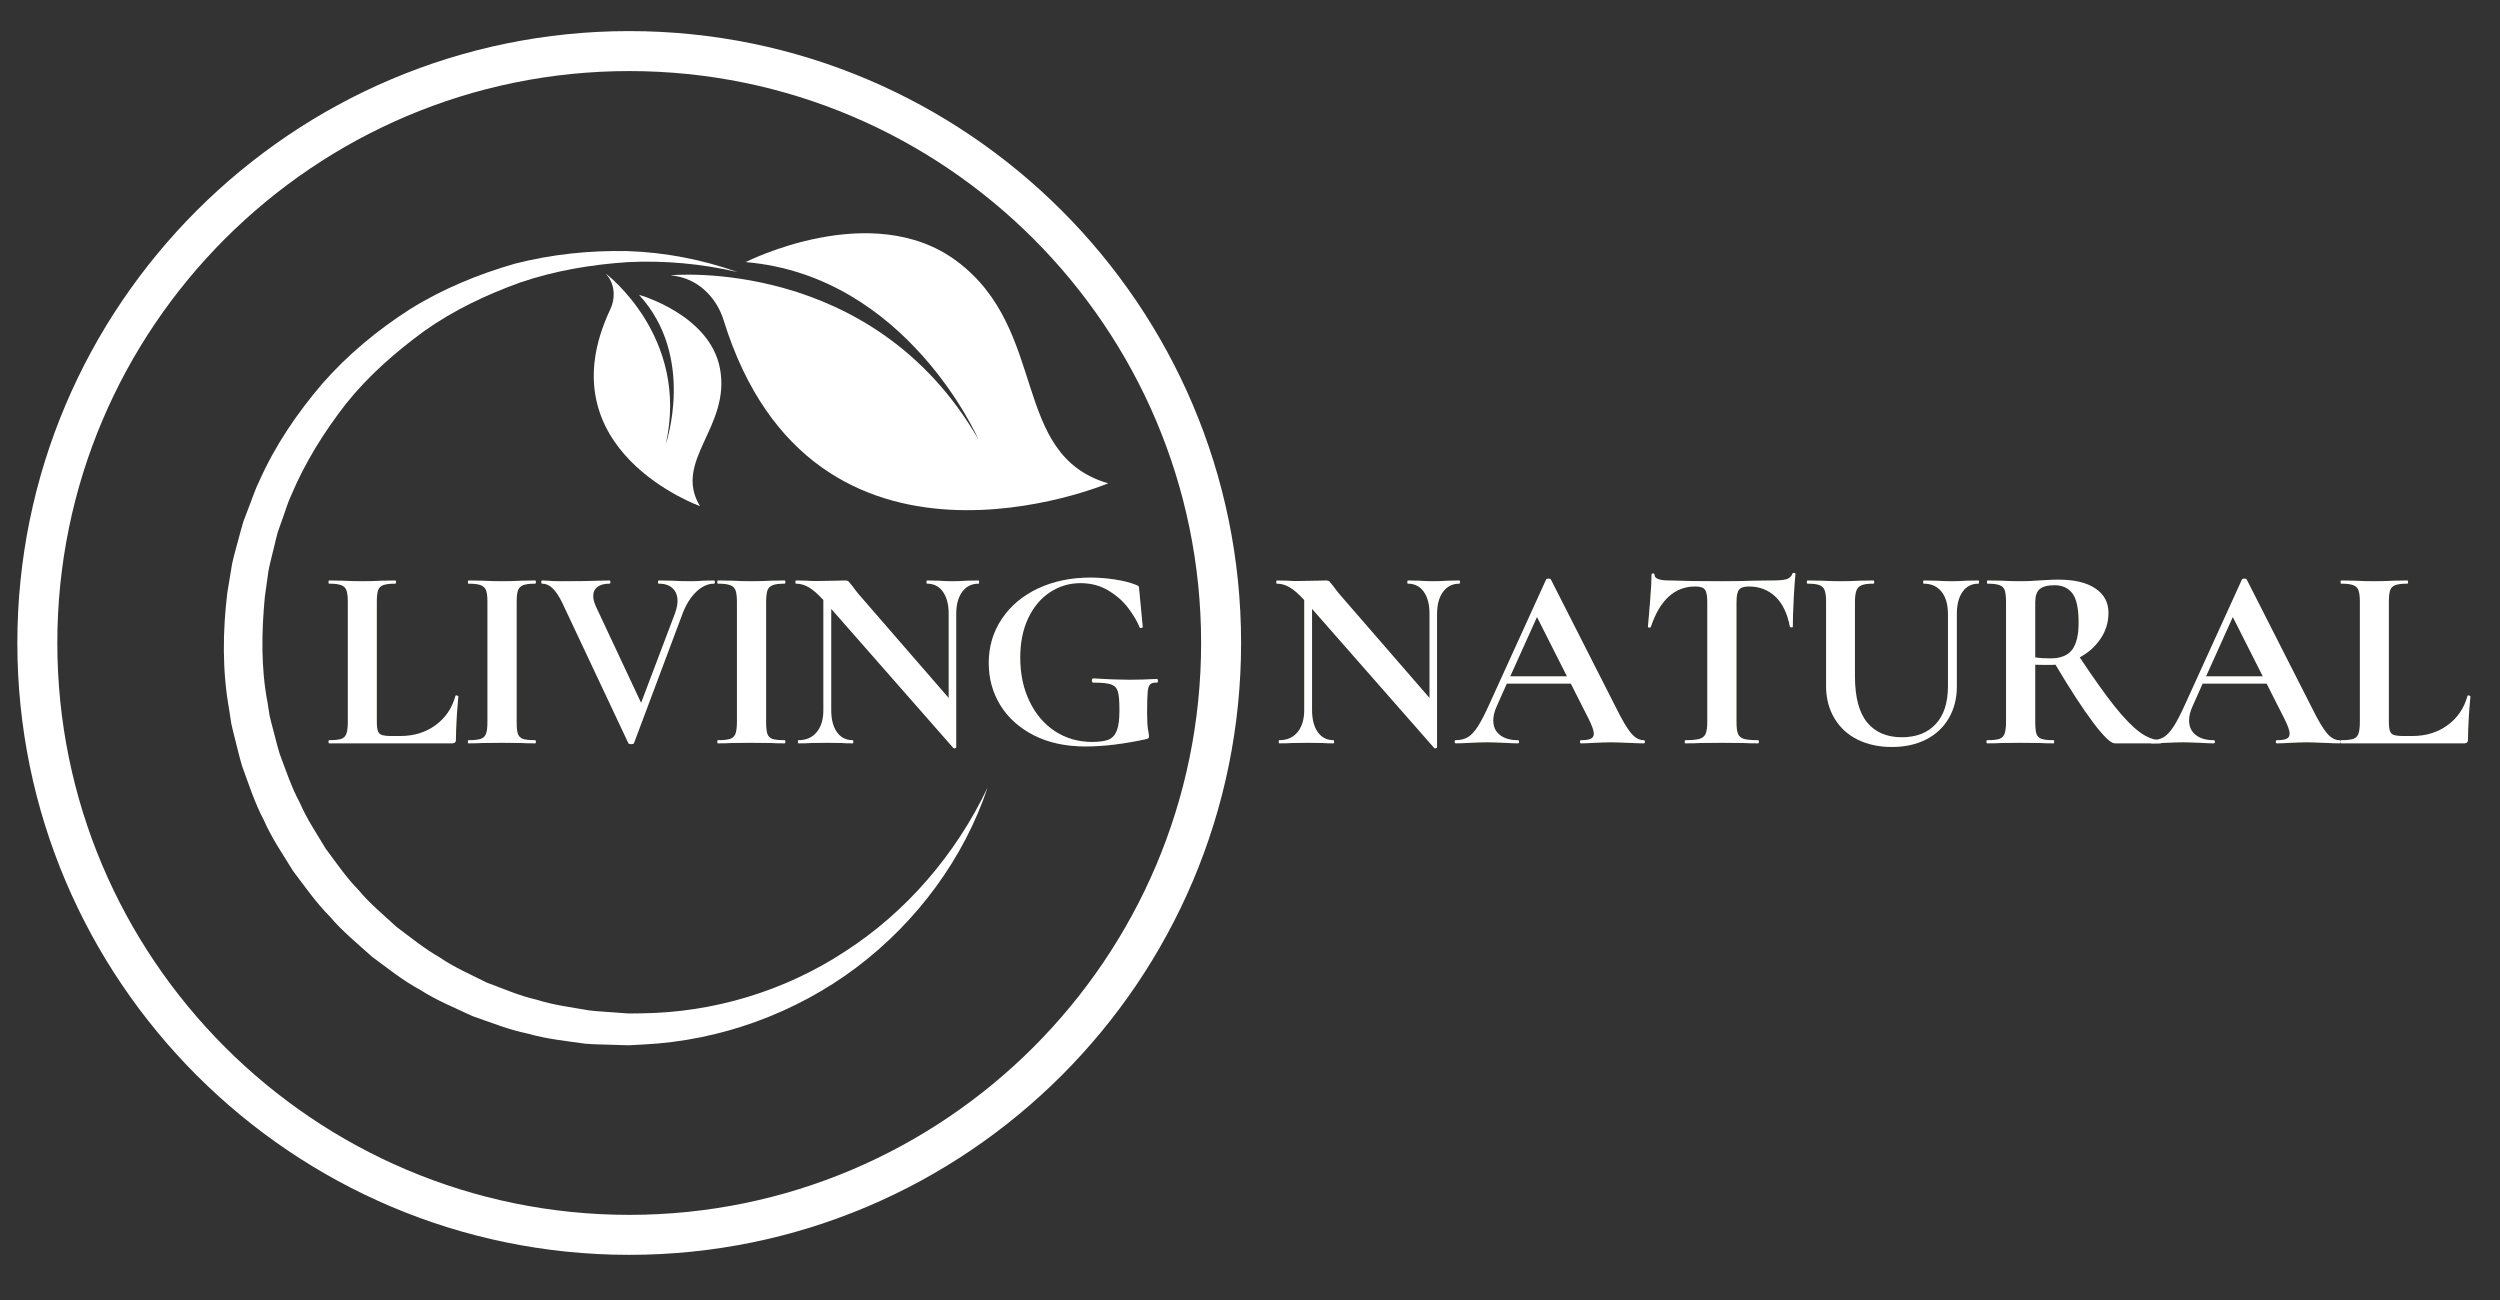
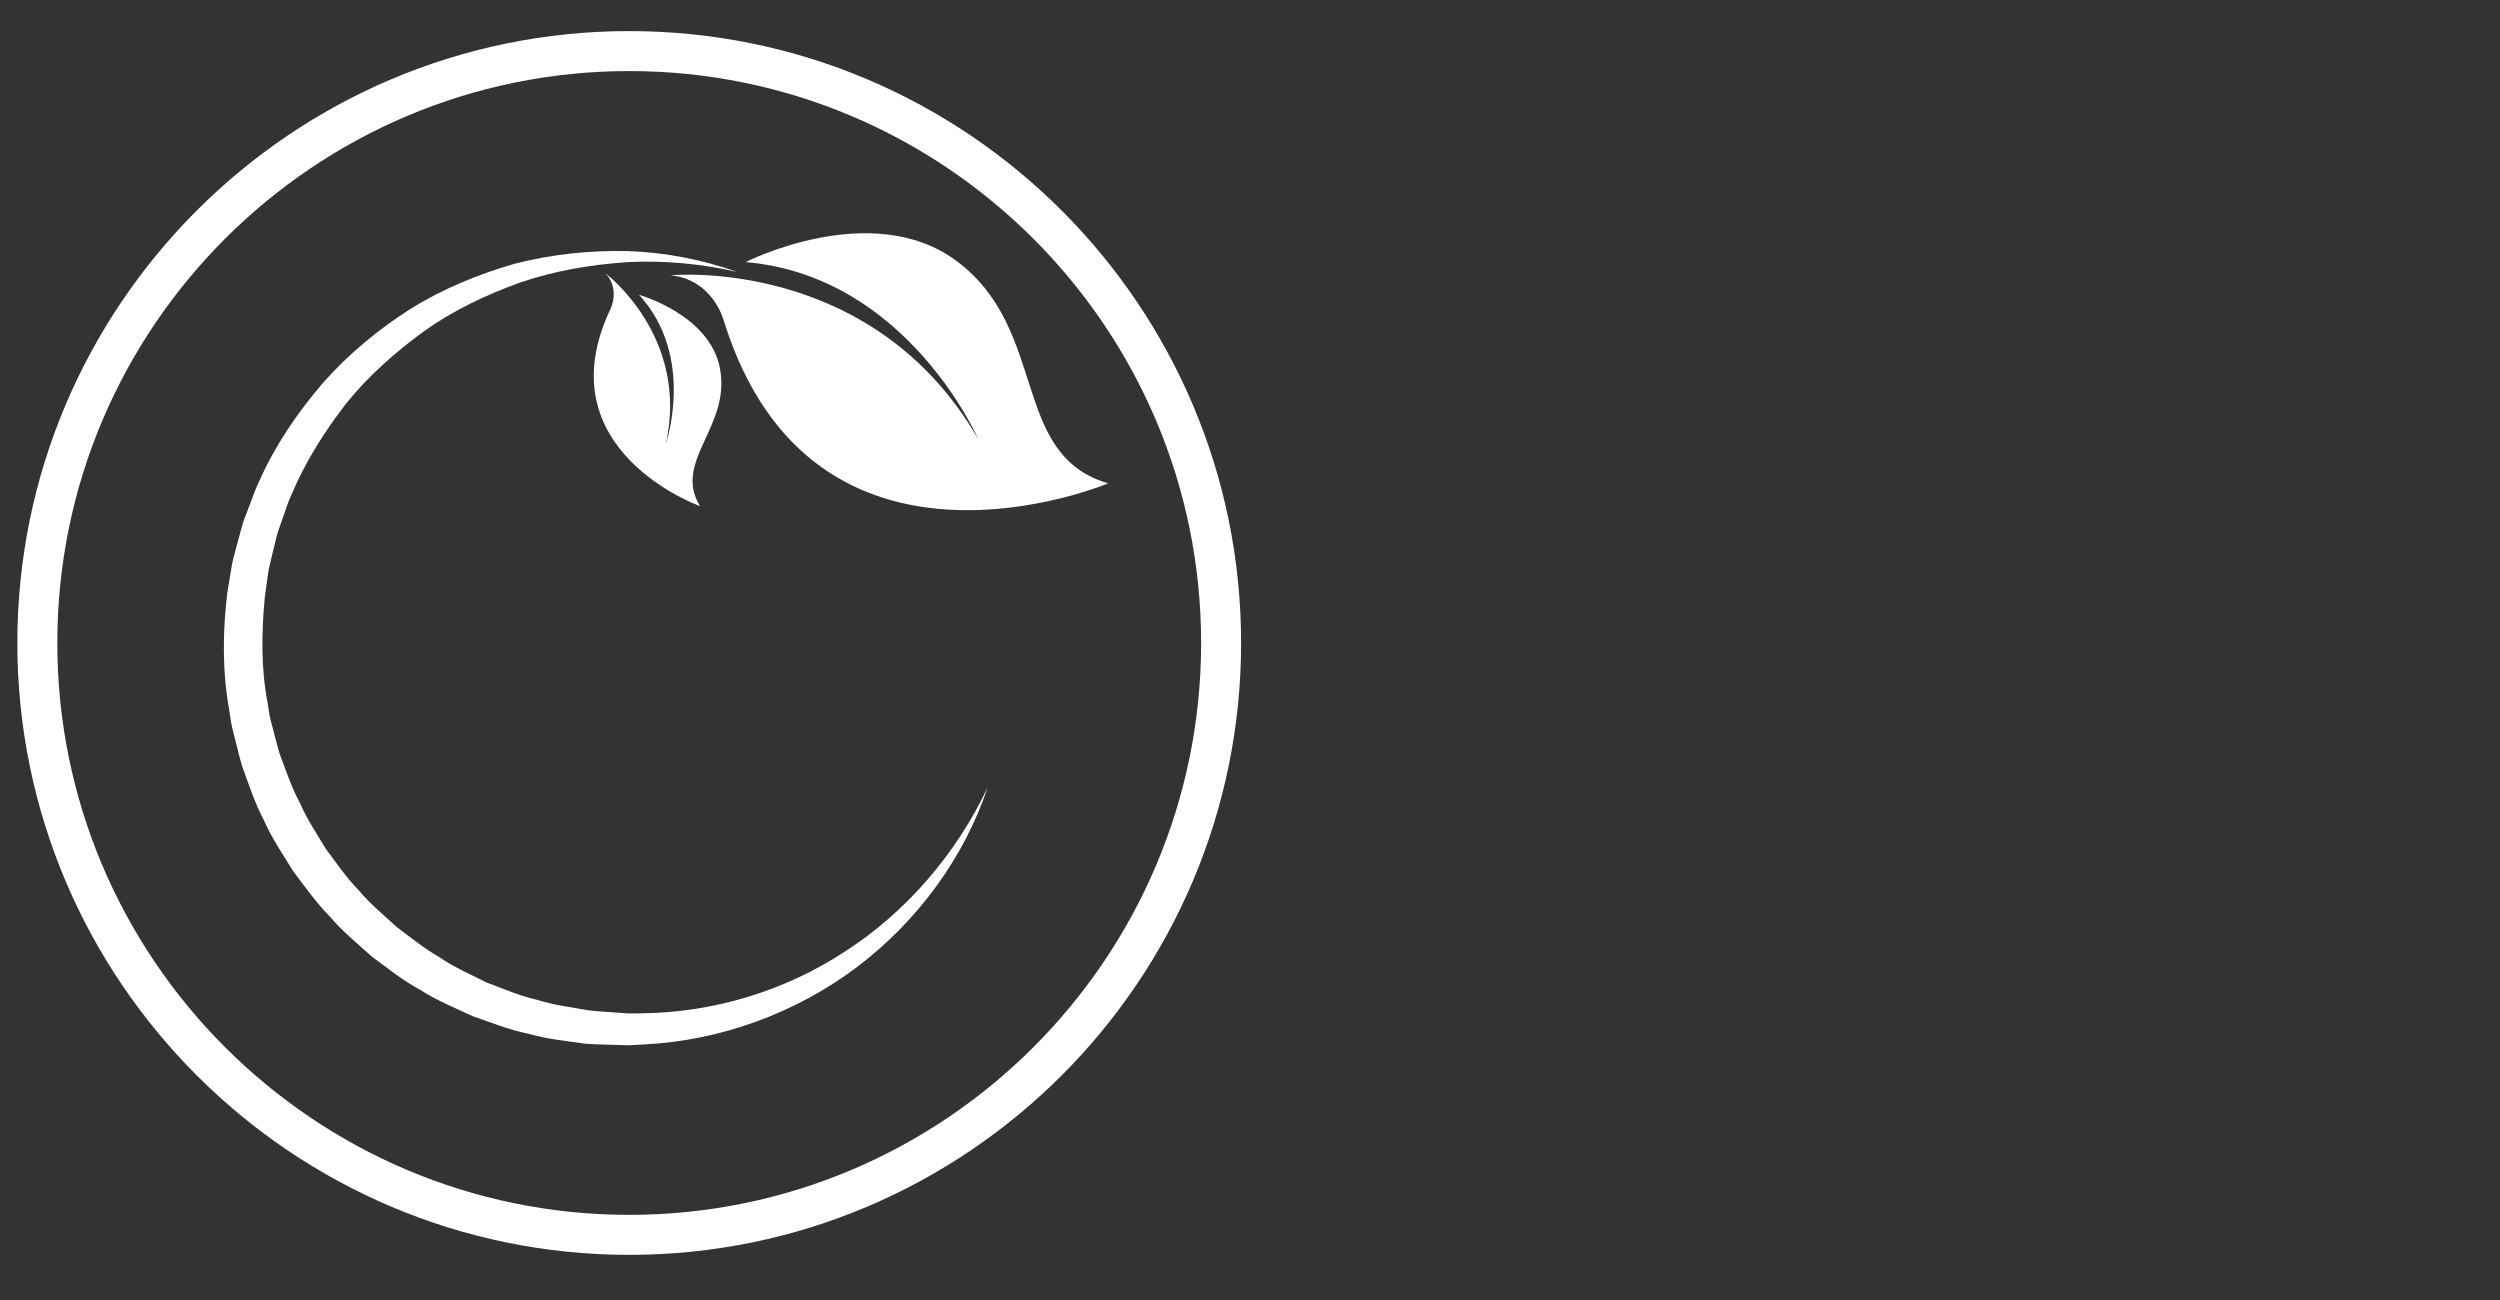
<svg xmlns="http://www.w3.org/2000/svg" version="1.0" preserveAspectRatio="xMidYMid meet" height="260" viewBox="0 0 375 195" zoomAndPan="magnify" width="500">
  <rect x="0" y="0" width="375" height="195" fill="#333333" stroke="none" />
  <defs>
    <g />
    <clipPath id="8710b8af27">
      <path clip-rule="nonzero" d="M 2.598 4.672 L 186.156 4.672 L 186.156 188.23 L 2.598 188.23 Z M 2.598 4.672" />
    </clipPath>
    <clipPath id="3a28c1692f">
      <path clip-rule="nonzero" d="M 0.609 0.672 L 184.156 0.672 L 184.156 184.219 L 0.609 184.219 Z M 0.609 0.672" />
    </clipPath>
    <clipPath id="72ba96dfdb">
      <rect height="185" y="0" width="185" x="0" />
    </clipPath>
    <clipPath id="9230e35dc9">
-       <rect height="49" y="0" width="325" x="0" />
-     </clipPath>
+       </clipPath>
  </defs>
  <g clip-path="url(#8710b8af27)">
    <g transform="matrix(1, 0, 0, 1, 2, 4)">
      <g clip-path="url(#72ba96dfdb)">
        <g clip-path="url(#3a28c1692f)">
          <path fill-rule="nonzero" fill-opacity="1" d="M 178.168 92.445 C 178.168 45.145 139.684 6.66 92.383 6.66 C 45.082 6.66 6.598 45.145 6.598 92.445 C 6.598 139.746 45.082 178.23 92.383 178.23 C 139.684 178.23 178.168 139.746 178.168 92.445 Z M 0.602 92.445 C 0.602 41.84 41.777 0.664 92.383 0.664 C 142.988 0.664 184.164 41.84 184.164 92.445 C 184.164 143.051 142.988 184.227 92.383 184.227 C 41.777 184.227 0.602 143.051 0.602 92.445" fill="#ffffff" />
        </g>
        <path fill-rule="nonzero" fill-opacity="1" d="M 144.777 61.941 C 128.922 34.336 98.598 37.289 98.598 37.289 C 99.035 37.344 99.445 37.41 99.836 37.5 C 103.102 38.23 105.555 40.848 106.547 44.043 C 119.938 87.191 164.223 68.5 164.223 68.5 C 149.488 64.191 155.371 45.488 141.496 35.156 C 128.754 25.68 109.848 35.316 109.848 35.316 C 134.109 37.375 144.777 61.941 144.777 61.941" fill="#ffffff" />
        <path fill-rule="nonzero" fill-opacity="1" d="M 88.871 37.043 C 89.02 37.215 89.152 37.387 89.27 37.555 C 90.262 38.977 90.281 40.836 89.543 42.402 C 79.555 63.555 102.996 71.918 102.996 71.918 C 98.879 65.117 107.672 60.043 105.988 51.242 C 104.445 43.164 93.855 40.227 93.855 40.227 C 102.395 49.5 97.871 62.609 97.871 62.609 C 101.48 46.527 88.871 37.043 88.871 37.043" fill="#ffffff" />
        <path fill-rule="nonzero" fill-opacity="1" d="M 94.453 152.676 C 106.035 152.121 117.332 147.984 126.469 141.117 C 135.59 134.238 142.598 124.715 146.148 114.113 C 141.363 124.191 133.918 132.812 124.777 138.707 C 115.691 144.684 104.98 147.875 94.293 148 L 92.289 148.023 L 90.289 147.875 C 88.961 147.758 87.625 147.727 86.305 147.551 C 83.68 147.082 81.031 146.77 78.488 145.953 C 75.891 145.375 73.453 144.277 70.969 143.371 C 68.605 142.16 66.152 141.125 63.965 139.617 C 61.66 138.297 59.605 136.621 57.484 135.039 C 55.547 133.242 53.484 131.562 51.793 129.52 C 49.934 127.625 48.453 125.426 46.863 123.316 C 45.52 121.047 44.016 118.855 42.977 116.422 C 41.715 114.09 40.895 111.574 39.961 109.105 C 39.566 107.848 39.277 106.555 38.93 105.281 C 38.77 104.637 38.574 104.004 38.441 103.359 L 38.137 101.402 C 37.129 96.199 37.23 90.84 37.719 85.582 L 38.266 81.645 C 38.516 80.344 38.879 79.066 39.176 77.773 C 39.34 77.133 39.469 76.477 39.66 75.844 L 40.32 73.965 C 40.793 72.727 41.129 71.43 41.711 70.23 C 43.773 65.324 46.625 60.777 49.902 56.559 C 53.246 52.371 57.312 48.816 61.656 45.641 C 66.059 42.52 70.977 40.188 76.082 38.355 C 81.238 36.602 86.652 35.691 92.137 35.32 C 97.625 35.043 103.188 35.551 108.621 36.801 C 103.363 34.945 97.785 33.848 92.129 33.664 C 86.48 33.547 80.785 34.129 75.238 35.551 C 69.762 37.129 64.398 39.32 59.508 42.375 C 54.66 45.473 50.168 49.191 46.344 53.551 C 42.59 57.949 39.277 62.793 36.91 68.125 C 36.25 69.426 35.832 70.828 35.285 72.18 L 34.512 74.223 C 34.285 74.918 34.117 75.629 33.918 76.328 C 33.555 77.738 33.125 79.141 32.816 80.562 L 32.102 84.887 C 31.398 90.668 31.328 96.582 32.359 102.348 L 32.688 104.516 C 32.828 105.234 33.031 105.938 33.203 106.648 C 33.574 108.062 33.887 109.5 34.312 110.898 C 35.312 113.648 36.215 116.445 37.586 119.043 C 38.762 121.734 40.438 124.152 41.961 126.648 C 43.73 128.98 45.402 131.391 47.469 133.473 C 49.363 135.707 51.645 137.559 53.812 139.516 C 56.168 141.246 58.445 143.094 61.027 144.477 C 63.488 146.066 66.215 147.16 68.844 148.406 C 71.605 149.352 74.309 150.469 77.172 151.043 C 79.98 151.848 82.887 152.148 85.762 152.551 C 87.203 152.684 88.664 152.664 90.109 152.727 L 92.281 152.793 L 94.453 152.676" fill="#ffffff" />
      </g>
    </g>
  </g>
  <g transform="matrix(1, 0, 0, 1, 47, 75)">
    <g clip-path="url(#9230e35dc9)">
      <g fill-opacity="0.4" fill="#7cb241">
        <g transform="translate(1.191, 36.498)">
          <g>
+             </g>
+         </g>
+       </g>
+       <g fill-opacity="0.4" fill="#7cb241">
+         <g transform="translate(21.62, 36.498)">
+           <g>
+             <path d="M 8.875 -3.172 C 8.875 -2.359 8.938 -1.77 9.062 -1.406 C 9.195 -1.039 9.453 -0.789 9.828 -0.656 C 10.203 -0.531 10.805 -0.469 11.641 -0.469 C 11.723 -0.469 11.766 -0.391 11.766 -0.234 C 11.766 -0.078 11.723 0 11.641 0 C 10.785 0 10.109 -0.016 9.609 -0.047 L 6.641 -0.078 L 3.75 -0.047 C 3.227 -0.016 2.523 0 1.641 0 C 1.586 0 1.562 -0.078 1.562 -0.234 C 1.562 -0.391 1.586 -0.469 1.641 -0.469 C 2.473 -0.469 3.082 -0.531 3.469 -0.656 C 3.863 -0.789 4.133 -1.047 4.281 -1.422 C 4.426 -1.805 4.5 -2.391 4.5 -3.172 L 4.5 -21.266 C 4.5 -22.047 4.426 -22.617 4.281 -22.984 C 4.133 -23.348 3.863 -23.598 3.469 -23.734 C 3.082 -23.879 2.473 -23.953 1.641 -23.953 C 1.586 -23.953 1.562 -24.031 1.562 -24.188 C 1.562 -24.344 1.586 -24.422 1.641 -24.422 L 3.75 -24.391 C 4.945 -24.336 5.91 -24.312 6.641 -24.312 C 7.453 -24.312 8.457 -24.336 9.656 -24.391 L 11.641 -24.422 C 11.723 -24.422 11.766 -24.344 11.766 -24.188 C 11.766 -24.031 11.723 -23.953 11.641 -23.953 C 10.836 -23.953 10.238 -23.875 9.844 -23.719 C 9.457 -23.562 9.195 -23.297 9.062 -22.922 C 8.938 -22.547 8.875 -21.969 8.875 -21.188 Z M 8.875 -3.172" />
+           </g>
+         </g>
+       </g>
+       <g fill-opacity="0.4" fill="#7cb241">
+         <g transform="translate(34.119, 36.498)">
+           <g>
+             <path d="M 25.984 -24.422 C 26.066 -24.422 26.109 -24.344 26.109 -24.188 C 26.109 -24.031 26.066 -23.953 25.984 -23.953 C 25.047 -23.953 24.145 -23.535 23.281 -22.703 C 22.426 -21.867 21.738 -20.75 21.219 -19.344 L 13.984 -0.047 C 13.961 0.066 13.82 0.125 13.562 0.125 C 13.301 0.125 13.156 0.066 13.125 -0.047 L 3.172 -21.188 C 2.703 -22.125 2.234 -22.816 1.766 -23.266 C 1.297 -23.723 0.773 -23.953 0.203 -23.953 C 0.117 -23.953 0.078 -24.031 0.078 -24.188 C 0.078 -24.344 0.117 -24.422 0.203 -24.422 C 0.586 -24.422 0.859 -24.41 1.016 -24.391 C 1.535 -24.336 2.211 -24.312 3.047 -24.312 C 5.285 -24.312 7.188 -24.336 8.75 -24.391 C 9.164 -24.41 9.688 -24.422 10.312 -24.422 C 10.395 -24.422 10.438 -24.344 10.438 -24.188 C 10.438 -24.031 10.395 -23.953 10.312 -23.953 C 9.531 -23.953 8.926 -23.789 8.5 -23.469 C 8.07 -23.145 7.859 -22.68 7.859 -22.078 C 7.859 -21.641 8 -21.109 8.281 -20.484 L 15.047 -6.062 L 20.125 -19.469 C 20.383 -20.195 20.516 -20.82 20.516 -21.344 C 20.516 -22.145 20.27 -22.781 19.781 -23.25 C 19.301 -23.719 18.609 -23.953 17.703 -23.953 C 17.617 -23.953 17.578 -24.031 17.578 -24.188 C 17.578 -24.344 17.617 -24.422 17.703 -24.422 L 19.625 -24.391 C 20.719 -24.336 21.691 -24.312 22.547 -24.312 C 23.047 -24.312 23.66 -24.336 24.391 -24.391 Z M 25.984 -24.422" />
+           </g>
+         </g>
+       </g>
+       <g fill-opacity="0.4" fill="#7cb241">
+         <g transform="translate(59.041, 36.498)">
+           <g>
+             <path d="M 8.875 -3.172 C 8.875 -2.359 8.938 -1.77 9.062 -1.406 C 9.195 -1.039 9.453 -0.789 9.828 -0.656 C 10.203 -0.531 10.805 -0.469 11.641 -0.469 C 11.723 -0.469 11.766 -0.391 11.766 -0.234 C 11.766 -0.078 11.723 0 11.641 0 C 10.785 0 10.109 -0.016 9.609 -0.047 L 6.641 -0.078 L 3.75 -0.047 C 3.227 -0.016 2.523 0 1.641 0 C 1.586 0 1.562 -0.078 1.562 -0.234 C 1.562 -0.391 1.586 -0.469 1.641 -0.469 C 2.473 -0.469 3.082 -0.531 3.469 -0.656 C 3.863 -0.789 4.133 -1.047 4.281 -1.422 C 4.426 -1.805 4.5 -2.391 4.5 -3.172 L 4.5 -21.266 C 4.5 -22.047 4.426 -22.617 4.281 -22.984 C 4.133 -23.348 3.863 -23.598 3.469 -23.734 C 3.082 -23.879 2.473 -23.953 1.641 -23.953 C 1.586 -23.953 1.562 -24.031 1.562 -24.188 C 1.562 -24.344 1.586 -24.422 1.641 -24.422 L 3.75 -24.391 C 4.945 -24.336 5.91 -24.312 6.641 -24.312 C 7.453 -24.312 8.457 -24.336 9.656 -24.391 L 11.641 -24.422 C 11.723 -24.422 11.766 -24.344 11.766 -24.188 C 11.766 -24.031 11.723 -23.953 11.641 -23.953 C 10.836 -23.953 10.238 -23.875 9.844 -23.719 C 9.457 -23.562 9.195 -23.297 9.062 -22.922 C 8.938 -22.547 8.875 -21.969 8.875 -21.188 Z M 8.875 -3.172" />
+           </g>
+         </g>
+       </g>
+       <g fill-opacity="0.4" fill="#7cb241">
+         <g transform="translate(71.54, 36.498)">
+           <g>
+             <path d="M 28.25 -24.422 C 28.301 -24.422 28.328 -24.344 28.328 -24.188 C 28.328 -24.031 28.301 -23.953 28.25 -23.953 C 27.207 -23.953 26.383 -23.539 25.781 -22.719 C 25.188 -21.906 24.891 -20.805 24.891 -19.422 L 24.891 0.594 C 24.891 0.664 24.832 0.711 24.719 0.734 C 24.602 0.766 24.52 0.754 24.469 0.703 L 6.141 -20.172 L 6.141 -4.969 C 6.141 -3.582 6.426 -2.484 7 -1.672 C 7.57 -0.867 8.363 -0.469 9.375 -0.469 C 9.426 -0.469 9.453 -0.391 9.453 -0.234 C 9.453 -0.078 9.426 0 9.375 0 C 8.645 0 8.086 -0.016 7.703 -0.047 L 5.594 -0.078 L 3.172 -0.047 C 2.723 -0.016 2.082 0 1.25 0 C 1.176 0 1.141 -0.078 1.141 -0.234 C 1.141 -0.391 1.176 -0.469 1.25 -0.469 C 2.395 -0.469 3.301 -0.867 3.969 -1.672 C 4.633 -2.484 4.969 -3.582 4.969 -4.969 L 4.969 -21.5 C 4.102 -22.438 3.363 -23.078 2.75 -23.422 C 2.145 -23.773 1.516 -23.953 0.859 -23.953 C 0.805 -23.953 0.781 -24.031 0.781 -24.188 C 0.781 -24.344 0.805 -24.422 0.859 -24.422 L 2.5 -24.391 C 2.844 -24.359 3.336 -24.344 3.984 -24.344 L 6.953 -24.391 C 7.316 -24.41 7.758 -24.422 8.281 -24.422 C 8.488 -24.422 8.645 -24.367 8.75 -24.266 C 8.852 -24.16 9.035 -23.941 9.297 -23.609 C 9.742 -23.004 10.055 -22.598 10.234 -22.391 L 23.766 -6.797 L 23.766 -19.422 C 23.766 -20.828 23.477 -21.93 22.906 -22.734 C 22.332 -23.547 21.535 -23.953 20.516 -23.953 C 20.461 -23.953 20.438 -24.031 20.438 -24.188 C 20.438 -24.344 20.461 -24.422 20.516 -24.422 L 22.203 -24.391 C 23.035 -24.336 23.738 -24.312 24.312 -24.312 C 24.832 -24.312 25.562 -24.336 26.5 -24.391 Z M 28.25 -24.422" />
+           </g>
+         </g>
+       </g>
+       <g fill-opacity="0.4" fill="#7cb241">
+         <g transform="translate(99.391, 36.498)">
+           <g>
+             <path d="M 16.453 0.469 C 13.484 0.469 10.906 -0.082 8.719 -1.188 C 6.531 -2.301 4.848 -3.805 3.672 -5.703 C 2.504 -7.609 1.922 -9.719 1.922 -12.031 C 1.922 -14.508 2.578 -16.723 3.891 -18.672 C 5.203 -20.629 7.016 -22.148 9.328 -23.234 C 11.648 -24.316 14.258 -24.859 17.156 -24.859 C 18.406 -24.859 19.656 -24.758 20.906 -24.562 C 22.156 -24.363 23.16 -24.109 23.922 -23.797 C 24.203 -23.691 24.363 -23.609 24.406 -23.547 C 24.445 -23.484 24.477 -23.27 24.5 -22.906 L 25.016 -17.469 C 25.016 -17.383 24.941 -17.328 24.797 -17.297 C 24.648 -17.273 24.566 -17.316 24.547 -17.422 C 24.203 -18.285 23.648 -19.223 22.891 -20.234 C 22.141 -21.254 21.148 -22.141 19.922 -22.891 C 18.703 -23.648 17.285 -24.031 15.672 -24.031 C 14.004 -24.031 12.477 -23.57 11.094 -22.656 C 9.719 -21.75 8.629 -20.445 7.828 -18.75 C 7.035 -17.062 6.641 -15.098 6.641 -12.859 C 6.641 -10.41 7.102 -8.223 8.031 -6.297 C 8.957 -4.367 10.238 -2.867 11.875 -1.797 C 13.52 -0.734 15.367 -0.203 17.422 -0.203 C 18.492 -0.203 19.316 -0.316 19.891 -0.547 C 20.461 -0.785 20.879 -1.242 21.141 -1.922 C 21.398 -2.598 21.531 -3.598 21.531 -4.922 C 21.531 -6.273 21.453 -7.219 21.297 -7.75 C 21.141 -8.289 20.805 -8.648 20.297 -8.828 C 19.797 -9.016 18.906 -9.109 17.625 -9.109 C 17.469 -9.109 17.391 -9.211 17.391 -9.422 C 17.391 -9.492 17.406 -9.562 17.438 -9.625 C 17.477 -9.695 17.523 -9.734 17.578 -9.734 C 19.797 -9.598 21.598 -9.531 22.984 -9.531 C 24.305 -9.531 25.688 -9.57 27.125 -9.656 C 27.227 -9.656 27.285 -9.562 27.297 -9.375 C 27.305 -9.195 27.25 -9.109 27.125 -9.109 C 26.656 -9.129 26.32 -9.039 26.125 -8.844 C 25.926 -8.656 25.801 -8.258 25.75 -7.656 C 25.695 -7.062 25.672 -6.02 25.672 -4.531 C 25.672 -3.363 25.719 -2.531 25.812 -2.031 C 25.906 -1.539 25.953 -1.227 25.953 -1.094 C 25.953 -0.938 25.926 -0.832 25.875 -0.781 C 25.82 -0.727 25.703 -0.676 25.516 -0.625 C 22.16 0.102 19.141 0.469 16.453 0.469 Z M 16.453 0.469" />
+           </g>
+         </g>
+       </g>
+       <g fill-opacity="0.4" fill="#7cb241">
+         <g transform="translate(127.097, 36.498)">
+           <g />
+         </g>
+       </g>
+       <g fill-opacity="0.4" fill="#7cb241">
+         <g transform="translate(135.378, 36.498)">
+           <g />
+         </g>
+       </g>
+       <g fill-opacity="0.4" fill="#7cb241">
+         <g transform="translate(143.666, 36.498)">
+           <g>
+             <path d="M 28.25 -24.422 C 28.301 -24.422 28.328 -24.344 28.328 -24.188 C 28.328 -24.031 28.301 -23.953 28.25 -23.953 C 27.207 -23.953 26.383 -23.539 25.781 -22.719 C 25.188 -21.906 24.891 -20.805 24.891 -19.422 L 24.891 0.594 C 24.891 0.664 24.832 0.711 24.719 0.734 C 24.602 0.766 24.52 0.754 24.469 0.703 L 6.141 -20.172 L 6.141 -4.969 C 6.141 -3.582 6.426 -2.484 7 -1.672 C 7.57 -0.867 8.363 -0.469 9.375 -0.469 C 9.426 -0.469 9.453 -0.391 9.453 -0.234 C 9.453 -0.078 9.426 0 9.375 0 C 8.645 0 8.086 -0.016 7.703 -0.047 L 5.594 -0.078 L 3.172 -0.047 C 2.723 -0.016 2.082 0 1.25 0 C 1.176 0 1.141 -0.078 1.141 -0.234 C 1.141 -0.391 1.176 -0.469 1.25 -0.469 C 2.395 -0.469 3.301 -0.867 3.969 -1.672 C 4.633 -2.484 4.969 -3.582 4.969 -4.969 L 4.969 -21.5 C 4.102 -22.438 3.363 -23.078 2.75 -23.422 C 2.145 -23.773 1.516 -23.953 0.859 -23.953 C 0.805 -23.953 0.781 -24.031 0.781 -24.188 C 0.781 -24.344 0.805 -24.422 0.859 -24.422 L 2.5 -24.391 C 2.844 -24.359 3.336 -24.344 3.984 -24.344 L 6.953 -24.391 C 7.316 -24.41 7.758 -24.422 8.281 -24.422 C 8.488 -24.422 8.645 -24.367 8.75 -24.266 C 8.852 -24.16 9.035 -23.941 9.297 -23.609 C 9.742 -23.004 10.055 -22.598 10.234 -22.391 L 23.766 -6.797 L 23.766 -19.422 C 23.766 -20.828 23.477 -21.93 22.906 -22.734 C 22.332 -23.547 21.535 -23.953 20.516 -23.953 C 20.461 -23.953 20.438 -24.031 20.438 -24.188 C 20.438 -24.344 20.461 -24.422 20.516 -24.422 L 22.203 -24.391 C 23.035 -24.336 23.738 -24.312 24.312 -24.312 C 24.832 -24.312 25.562 -24.336 26.5 -24.391 Z M 28.25 -24.422" />
+           </g>
+         </g>
+       </g>
+       <g fill-opacity="0.4" fill="#7cb241">
+         <g transform="translate(171.517, 36.498)">
+           <g>
+             <path d="M 28.016 -0.469 C 28.148 -0.469 28.219 -0.391 28.219 -0.234 C 28.219 -0.078 28.148 0 28.016 0 C 27.492 0 26.688 -0.023 25.594 -0.078 C 24.445 -0.129 23.629 -0.156 23.141 -0.156 C 22.484 -0.156 21.688 -0.129 20.75 -0.078 C 19.863 -0.023 19.16 0 18.641 0 C 18.535 0 18.484 -0.078 18.484 -0.234 C 18.484 -0.391 18.535 -0.469 18.641 -0.469 C 19.316 -0.469 19.805 -0.539 20.109 -0.688 C 20.41 -0.832 20.562 -1.086 20.562 -1.453 C 20.562 -1.891 20.301 -2.629 19.781 -3.672 L 17.109 -8.953 L 7.5 -8.953 L 5.984 -5.547 C 5.641 -4.797 5.469 -4.094 5.469 -3.438 C 5.469 -2.5 5.801 -1.77 6.469 -1.25 C 7.133 -0.727 8.023 -0.469 9.141 -0.469 C 9.273 -0.469 9.344 -0.391 9.344 -0.234 C 9.344 -0.078 9.273 0 9.141 0 C 8.672 0 7.992 -0.023 7.109 -0.078 C 6.117 -0.129 5.258 -0.156 4.531 -0.156 C 3.832 -0.156 2.988 -0.129 2 -0.078 C 1.113 -0.023 0.395 0 -0.156 0 C -0.258 0 -0.312 -0.078 -0.312 -0.234 C -0.312 -0.391 -0.258 -0.469 -0.156 -0.469 C 0.57 -0.469 1.18 -0.617 1.672 -0.922 C 2.172 -1.223 2.664 -1.754 3.156 -2.516 C 3.656 -3.285 4.242 -4.426 4.922 -5.938 L 13.406 -24.578 C 13.457 -24.66 13.57 -24.703 13.75 -24.703 C 13.957 -24.703 14.078 -24.66 14.109 -24.578 L 23.875 -5.359 C 24.789 -3.504 25.547 -2.223 26.141 -1.516 C 26.742 -0.816 27.367 -0.469 28.016 -0.469 Z M 8.016 -10.047 L 16.531 -10.047 L 12.031 -18.953 Z M 8.016 -10.047" />
+           </g>
+         </g>
+       </g>
+       <g fill-opacity="0.4" fill="#7cb241">
+         <g transform="translate(198.626, 36.498)">
+           <g>
+             <path d="M 8.672 -23.531 C 5.578 -23.531 3.352 -21.508 2 -17.469 C 1.969 -17.383 1.883 -17.348 1.75 -17.359 C 1.625 -17.379 1.562 -17.426 1.562 -17.5 C 1.664 -18.539 1.781 -19.891 1.906 -21.547 C 2.039 -23.203 2.109 -24.445 2.109 -25.281 C 2.109 -25.414 2.18 -25.484 2.328 -25.484 C 2.473 -25.484 2.547 -25.414 2.547 -25.281 C 2.547 -24.707 3.285 -24.422 4.766 -24.422 C 7.004 -24.348 9.625 -24.312 12.625 -24.312 C 14.156 -24.312 15.781 -24.336 17.5 -24.391 L 20.172 -24.422 C 21.16 -24.422 21.879 -24.484 22.328 -24.609 C 22.785 -24.742 23.082 -25.008 23.219 -25.406 C 23.238 -25.508 23.32 -25.562 23.469 -25.562 C 23.613 -25.562 23.688 -25.508 23.688 -25.406 C 23.602 -24.625 23.516 -23.367 23.422 -21.641 C 23.336 -19.922 23.297 -18.539 23.297 -17.5 C 23.297 -17.426 23.227 -17.391 23.094 -17.391 C 22.969 -17.391 22.891 -17.426 22.859 -17.5 C 22.473 -19.508 21.742 -21.016 20.672 -22.016 C 19.598 -23.023 18.281 -23.531 16.719 -23.531 C 15.969 -23.531 15.469 -23.363 15.219 -23.031 C 14.969 -22.707 14.844 -22.094 14.844 -21.188 L 14.844 -3.172 C 14.844 -2.359 14.922 -1.77 15.078 -1.406 C 15.234 -1.039 15.531 -0.789 15.969 -0.656 C 16.414 -0.531 17.125 -0.469 18.094 -0.469 C 18.164 -0.469 18.203 -0.391 18.203 -0.234 C 18.203 -0.078 18.164 0 18.094 0 C 17.156 0 16.41 -0.016 15.859 -0.047 L 12.625 -0.078 L 9.453 -0.047 C 8.91 -0.016 8.156 0 7.188 0 C 7.113 0 7.078 -0.078 7.078 -0.234 C 7.078 -0.391 7.113 -0.469 7.188 -0.469 C 8.125 -0.469 8.82 -0.531 9.281 -0.656 C 9.738 -0.789 10.051 -1.047 10.219 -1.422 C 10.383 -1.805 10.469 -2.391 10.469 -3.172 L 10.469 -21.266 C 10.469 -22.148 10.348 -22.75 10.109 -23.062 C 9.879 -23.375 9.398 -23.531 8.672 -23.531 Z M 8.672 -23.531" />
+           </g>
+         </g>
+       </g>
+       <g fill-opacity="0.4" fill="#7cb241">
+         <g transform="translate(222.883, 36.498)">
+           <g>
+             <path d="M 22.312 -19.422 C 22.312 -20.828 21.992 -21.93 21.359 -22.734 C 20.723 -23.547 19.828 -23.953 18.672 -23.953 C 18.617 -23.953 18.594 -24.031 18.594 -24.188 C 18.594 -24.344 18.617 -24.422 18.672 -24.422 L 20.562 -24.391 C 21.551 -24.336 22.344 -24.312 22.938 -24.312 C 23.438 -24.312 24.156 -24.336 25.094 -24.391 L 26.891 -24.422 C 26.941 -24.422 26.969 -24.344 26.969 -24.188 C 26.969 -24.031 26.941 -23.953 26.891 -23.953 C 25.867 -23.953 25.07 -23.547 24.5 -22.734 C 23.926 -21.93 23.641 -20.828 23.641 -19.422 L 23.641 -8.562 C 23.641 -6.738 23.234 -5.133 22.422 -3.75 C 21.617 -2.375 20.477 -1.312 19 -0.562 C 17.531 0.176 15.832 0.547 13.906 0.547 C 11.977 0.547 10.27 0.18 8.781 -0.547 C 7.301 -1.273 6.141 -2.336 5.297 -3.734 C 4.453 -5.129 4.031 -6.766 4.031 -8.641 L 4.031 -21.266 C 4.031 -22.047 3.957 -22.617 3.812 -22.984 C 3.664 -23.348 3.406 -23.598 3.031 -23.734 C 2.656 -23.879 2.062 -23.953 1.25 -23.953 C 1.176 -23.953 1.141 -24.031 1.141 -24.188 C 1.141 -24.344 1.176 -24.422 1.25 -24.422 L 3.328 -24.391 C 4.523 -24.336 5.473 -24.312 6.172 -24.312 C 6.953 -24.312 7.941 -24.336 9.141 -24.391 L 11.141 -24.422 C 11.211 -24.422 11.25 -24.344 11.25 -24.188 C 11.25 -24.031 11.211 -23.953 11.141 -23.953 C 10.328 -23.953 9.734 -23.875 9.359 -23.719 C 8.984 -23.562 8.723 -23.297 8.578 -22.922 C 8.43 -22.547 8.359 -21.969 8.359 -21.188 L 8.359 -10 C 8.359 -6.906 8.969 -4.613 10.188 -3.125 C 11.414 -1.645 13.148 -0.906 15.391 -0.906 C 17.555 -0.906 19.25 -1.562 20.469 -2.875 C 21.695 -4.188 22.312 -6.066 22.312 -8.516 Z M 22.312 -19.422" />
+           </g>
+         </g>
+       </g>
+       <g fill-opacity="0.4" fill="#7cb241">
+         <g transform="translate(249.484, 36.498)">
+           <g>
+             <path d="M 27.672 -0.469 C 27.723 -0.469 27.75 -0.391 27.75 -0.234 C 27.75 -0.078 27.723 0 27.672 0 L 20.719 0 C 20.145 0 19.07 -1.035 17.5 -3.109 C 15.938 -5.18 14.051 -8.078 11.844 -11.797 C 11.633 -11.773 11.332 -11.766 10.938 -11.766 C 9.926 -11.766 9.211 -11.773 8.797 -11.797 L 8.797 -3.172 C 8.797 -2.359 8.859 -1.77 8.984 -1.406 C 9.117 -1.039 9.375 -0.789 9.75 -0.656 C 10.125 -0.531 10.727 -0.469 11.562 -0.469 C 11.613 -0.469 11.641 -0.391 11.641 -0.234 C 11.641 -0.078 11.613 0 11.562 0 C 10.707 0 10.031 -0.016 9.531 -0.047 L 6.562 -0.078 L 3.719 -0.047 C 3.195 -0.016 2.492 0 1.609 0 C 1.523 0 1.484 -0.078 1.484 -0.234 C 1.484 -0.391 1.523 -0.469 1.609 -0.469 C 2.441 -0.469 3.047 -0.531 3.422 -0.656 C 3.797 -0.789 4.055 -1.047 4.203 -1.422 C 4.348 -1.805 4.422 -2.391 4.422 -3.172 L 4.422 -21.266 C 4.422 -22.047 4.352 -22.617 4.219 -22.984 C 4.094 -23.348 3.832 -23.598 3.438 -23.734 C 3.051 -23.879 2.453 -23.953 1.641 -23.953 C 1.586 -23.953 1.562 -24.031 1.562 -24.188 C 1.562 -24.344 1.586 -24.422 1.641 -24.422 L 3.719 -24.391 C 4.914 -24.336 5.863 -24.312 6.562 -24.312 C 7.445 -24.312 8.375 -24.348 9.344 -24.422 C 9.676 -24.453 10.098 -24.477 10.609 -24.5 C 11.117 -24.531 11.688 -24.547 12.312 -24.547 C 14.676 -24.547 16.508 -24.109 17.812 -23.234 C 19.125 -22.359 19.781 -21.141 19.781 -19.578 C 19.781 -18.141 19.383 -16.844 18.594 -15.688 C 17.812 -14.531 16.77 -13.598 15.469 -12.891 C 17.551 -9.766 19.297 -7.316 20.703 -5.547 C 22.117 -3.773 23.375 -2.484 24.469 -1.672 C 25.562 -0.867 26.629 -0.469 27.672 -0.469 Z M 8.797 -12.891 C 9.422 -12.785 10.176 -12.734 11.062 -12.734 C 12.57 -12.734 13.656 -13.156 14.312 -14 C 14.977 -14.852 15.312 -16.219 15.312 -18.094 C 15.312 -20.227 15 -21.695 14.375 -22.5 C 13.75 -23.312 12.852 -23.719 11.688 -23.719 C 10.645 -23.719 9.898 -23.52 9.453 -23.125 C 9.016 -22.738 8.797 -22.094 8.797 -21.188 Z M 8.797 -12.891" />
+           </g>
+         </g>
+       </g>
+       <g fill-opacity="0.4" fill="#7cb241">
+         <g transform="translate(275.89, 36.498)">
+           <g>
+             <path d="M 28.016 -0.469 C 28.148 -0.469 28.219 -0.391 28.219 -0.234 C 28.219 -0.078 28.148 0 28.016 0 C 27.492 0 26.688 -0.023 25.594 -0.078 C 24.445 -0.129 23.629 -0.156 23.141 -0.156 C 22.484 -0.156 21.688 -0.129 20.75 -0.078 C 19.863 -0.023 19.16 0 18.641 0 C 18.535 0 18.484 -0.078 18.484 -0.234 C 18.484 -0.391 18.535 -0.469 18.641 -0.469 C 19.316 -0.469 19.805 -0.539 20.109 -0.688 C 20.41 -0.832 20.562 -1.086 20.562 -1.453 C 20.562 -1.891 20.301 -2.629 19.781 -3.672 L 17.109 -8.953 L 7.5 -8.953 L 5.984 -5.547 C 5.641 -4.797 5.469 -4.094 5.469 -3.438 C 5.469 -2.5 5.801 -1.77 6.469 -1.25 C 7.133 -0.727 8.023 -0.469 9.141 -0.469 C 9.273 -0.469 9.344 -0.391 9.344 -0.234 C 9.344 -0.078 9.273 0 9.141 0 C 8.672 0 7.992 -0.023 7.109 -0.078 C 6.117 -0.129 5.258 -0.156 4.531 -0.156 C 3.832 -0.156 2.988 -0.129 2 -0.078 C 1.113 -0.023 0.395 0 -0.156 0 C -0.258 0 -0.312 -0.078 -0.312 -0.234 C -0.312 -0.391 -0.258 -0.469 -0.156 -0.469 C 0.57 -0.469 1.18 -0.617 1.672 -0.922 C 2.172 -1.223 2.664 -1.754 3.156 -2.516 C 3.656 -3.285 4.242 -4.426 4.922 -5.938 L 13.406 -24.578 C 13.457 -24.66 13.57 -24.703 13.75 -24.703 C 13.957 -24.703 14.078 -24.66 14.109 -24.578 L 23.875 -5.359 C 24.789 -3.504 25.547 -2.223 26.141 -1.516 C 26.742 -0.816 27.367 -0.469 28.016 -0.469 Z M 8.016 -10.047 L 16.531 -10.047 L 12.031 -18.953 Z M 8.016 -10.047" />
+           </g>
+         </g>
+       </g>
+       <g fill-opacity="0.4" fill="#7cb241">
+         <g transform="translate(302.998, 36.498)">
+           <g>
            <path d="M 8.328 -3.328 C 8.328 -2.648 8.379 -2.16 8.484 -1.859 C 8.586 -1.555 8.785 -1.352 9.078 -1.25 C 9.379 -1.145 9.867 -1.094 10.547 -1.094 L 11.875 -1.094 C 13.906 -1.094 15.66 -1.633 17.141 -2.719 C 18.629 -3.801 19.625 -5.266 20.125 -7.109 C 20.125 -7.16 20.176 -7.188 20.281 -7.188 C 20.332 -7.188 20.391 -7.164 20.453 -7.125 C 20.523 -7.094 20.562 -7.062 20.562 -7.031 C 20.32 -4.457 20.203 -2.312 20.203 -0.594 C 20.203 -0.383 20.156 -0.234 20.062 -0.141 C 19.977 -0.047 19.832 0 19.625 0 L 1.172 0 C 1.117 0 1.094 -0.078 1.094 -0.234 C 1.094 -0.391 1.117 -0.469 1.172 -0.469 C 2.004 -0.469 2.609 -0.531 2.984 -0.656 C 3.367 -0.789 3.629 -1.047 3.766 -1.422 C 3.91 -1.805 3.984 -2.391 3.984 -3.172 L 3.984 -21.266 C 3.984 -22.047 3.91 -22.617 3.766 -22.984 C 3.629 -23.348 3.363 -23.598 2.969 -23.734 C 2.582 -23.879 1.984 -23.953 1.172 -23.953 C 1.117 -23.953 1.094 -24.031 1.094 -24.188 C 1.094 -24.344 1.117 -24.422 1.172 -24.422 L 3.172 -24.391 C 4.367 -24.336 5.359 -24.312 6.141 -24.312 C 6.922 -24.312 7.91 -24.336 9.109 -24.391 L 11.094 -24.422 C 11.176 -24.422 11.219 -24.344 11.219 -24.188 C 11.219 -24.031 11.176 -23.953 11.094 -23.953 C 10.289 -23.953 9.691 -23.879 9.297 -23.734 C 8.91 -23.598 8.648 -23.336 8.516 -22.953 C 8.391 -22.578 8.328 -22 8.328 -21.219 Z M 8.328 -3.328" />
          </g>
        </g>
      </g>
-       <g fill-opacity="0.4" fill="#7cb241">
+       <g fill-opacity="1" fill="#ffffff">
+         <g transform="translate(1.191, 36.498)">
+           <g>
+             <path d="M 8.328 -3.328 C 8.328 -2.648 8.379 -2.16 8.484 -1.859 C 8.586 -1.555 8.785 -1.352 9.078 -1.25 C 9.379 -1.145 9.867 -1.094 10.547 -1.094 L 11.875 -1.094 C 13.906 -1.094 15.66 -1.633 17.141 -2.719 C 18.629 -3.801 19.625 -5.266 20.125 -7.109 C 20.125 -7.16 20.176 -7.188 20.281 -7.188 C 20.332 -7.188 20.391 -7.164 20.453 -7.125 C 20.523 -7.094 20.562 -7.062 20.562 -7.031 C 20.32 -4.457 20.203 -2.312 20.203 -0.594 C 20.203 -0.383 20.156 -0.234 20.062 -0.141 C 19.977 -0.047 19.832 0 19.625 0 L 1.172 0 C 1.117 0 1.094 -0.078 1.094 -0.234 C 1.094 -0.391 1.117 -0.469 1.172 -0.469 C 2.004 -0.469 2.609 -0.531 2.984 -0.656 C 3.367 -0.789 3.629 -1.047 3.766 -1.422 C 3.91 -1.805 3.984 -2.391 3.984 -3.172 L 3.984 -21.266 C 3.984 -22.047 3.91 -22.617 3.766 -22.984 C 3.629 -23.348 3.363 -23.598 2.969 -23.734 C 2.582 -23.879 1.984 -23.953 1.172 -23.953 C 1.117 -23.953 1.094 -24.031 1.094 -24.188 C 1.094 -24.344 1.117 -24.422 1.172 -24.422 L 3.172 -24.391 C 4.367 -24.336 5.359 -24.312 6.141 -24.312 C 6.922 -24.312 7.91 -24.336 9.109 -24.391 L 11.094 -24.422 C 11.176 -24.422 11.219 -24.344 11.219 -24.188 C 11.219 -24.031 11.176 -23.953 11.094 -23.953 C 10.289 -23.953 9.691 -23.879 9.297 -23.734 C 8.91 -23.598 8.648 -23.336 8.516 -22.953 C 8.391 -22.578 8.328 -22 8.328 -21.219 Z M 8.328 -3.328" />
+           </g>
+         </g>
+       </g>
+       <g fill-opacity="1" fill="#ffffff">
        <g transform="translate(21.62, 36.498)">
          <g>
            <path d="M 8.875 -3.172 C 8.875 -2.359 8.938 -1.77 9.062 -1.406 C 9.195 -1.039 9.453 -0.789 9.828 -0.656 C 10.203 -0.531 10.805 -0.469 11.641 -0.469 C 11.723 -0.469 11.766 -0.391 11.766 -0.234 C 11.766 -0.078 11.723 0 11.641 0 C 10.785 0 10.109 -0.016 9.609 -0.047 L 6.641 -0.078 L 3.75 -0.047 C 3.227 -0.016 2.523 0 1.641 0 C 1.586 0 1.562 -0.078 1.562 -0.234 C 1.562 -0.391 1.586 -0.469 1.641 -0.469 C 2.473 -0.469 3.082 -0.531 3.469 -0.656 C 3.863 -0.789 4.133 -1.047 4.281 -1.422 C 4.426 -1.805 4.5 -2.391 4.5 -3.172 L 4.5 -21.266 C 4.5 -22.047 4.426 -22.617 4.281 -22.984 C 4.133 -23.348 3.863 -23.598 3.469 -23.734 C 3.082 -23.879 2.473 -23.953 1.641 -23.953 C 1.586 -23.953 1.562 -24.031 1.562 -24.188 C 1.562 -24.344 1.586 -24.422 1.641 -24.422 L 3.75 -24.391 C 4.945 -24.336 5.91 -24.312 6.641 -24.312 C 7.453 -24.312 8.457 -24.336 9.656 -24.391 L 11.641 -24.422 C 11.723 -24.422 11.766 -24.344 11.766 -24.188 C 11.766 -24.031 11.723 -23.953 11.641 -23.953 C 10.836 -23.953 10.238 -23.875 9.844 -23.719 C 9.457 -23.562 9.195 -23.297 9.062 -22.922 C 8.938 -22.547 8.875 -21.969 8.875 -21.188 Z M 8.875 -3.172" />
          </g>
        </g>
      </g>
-       <g fill-opacity="0.4" fill="#7cb241">
+       <g fill-opacity="1" fill="#ffffff">
        <g transform="translate(34.119, 36.498)">
          <g>
-             <path d="M 25.984 -24.422 C 26.066 -24.422 26.109 -24.344 26.109 -24.188 C 26.109 -24.031 26.066 -23.953 25.984 -23.953 C 25.047 -23.953 24.145 -23.535 23.281 -22.703 C 22.426 -21.867 21.738 -20.75 21.219 -19.344 L 13.984 -0.047 C 13.961 0.066 13.82 0.125 13.562 0.125 C 13.301 0.125 13.156 0.066 13.125 -0.047 L 3.172 -21.188 C 2.703 -22.125 2.234 -22.816 1.766 -23.266 C 1.297 -23.723 0.773 -23.953 0.203 -23.953 C 0.117 -23.953 0.078 -24.031 0.078 -24.188 C 0.078 -24.344 0.117 -24.422 0.203 -24.422 C 0.586 -24.422 0.859 -24.41 1.016 -24.391 C 1.535 -24.336 2.211 -24.312 3.047 -24.312 C 5.285 -24.312 7.188 -24.336 8.75 -24.391 C 9.164 -24.41 9.688 -24.422 10.312 -24.422 C 10.395 -24.422 10.438 -24.344 10.438 -24.188 C 10.438 -24.031 10.395 -23.953 10.312 -23.953 C 9.531 -23.953 8.926 -23.789 8.5 -23.469 C 8.07 -23.145 7.859 -22.68 7.859 -22.078 C 7.859 -21.641 8 -21.109 8.281 -20.484 L 15.047 -6.062 L 20.125 -19.469 C 20.383 -20.195 20.516 -20.82 20.516 -21.344 C 20.516 -22.145 20.27 -22.781 19.781 -23.25 C 19.301 -23.719 18.609 -23.953 17.703 -23.953 C 17.617 -23.953 17.578 -24.031 17.578 -24.188 C 17.578 -24.344 17.617 -24.422 17.703 -24.422 L 19.625 -24.391 C 20.719 -24.336 21.691 -24.312 22.547 -24.312 C 23.047 -24.312 23.66 -24.336 24.391 -24.391 Z M 25.984 -24.422" />
-           </g>
-         </g>
-       </g>
-       <g fill-opacity="0.4" fill="#7cb241">
+             <path d="M 25.984 -24.422 C 26.066 -24.422 26.109 -24.344 26.109 -24.188 C 26.109 -24.031 26.066 -23.953 25.984 -23.953 C 25.047 -23.953 24.145 -23.535 23.281 -22.703 C 22.426 -21.867 21.738 -20.75 21.219 -19.344 L 13.984 -0.047 C 13.961 0.066 13.82 0.125 13.562 0.125 C 13.301 0.125 13.156 0.066 13.125 -0.047 L 3.172 -21.188 C 2.703 -22.125 2.234 -22.816 1.766 -23.266 C 1.297 -23.723 0.773 -23.953 0.203 -23.953 C 0.117 -23.953 0.078 -24.031 0.078 -24.188 C 0.078 -24.344 0.117 -24.422 0.203 -24.422 C 0.586 -24.422 0.859 -24.41 1.016 -24.391 C 1.535 -24.336 2.211 -24.312 3.047 -24.312 C 5.285 -24.312 7.188 -24.336 8.75 -24.391 C 9.164 -24.41 9.688 -24.422 10.312 -24.422 C 10.395 -24.422 10.438 -24.344 10.438 -24.188 C 10.438 -24.031 10.395 -23.953 10.312 -23.953 C 9.531 -23.953 8.926 -23.789 8.5 -23.469 C 7.859 -21.641 8 -21.109 8.281 -20.484 L 15.047 -6.062 L 20.125 -19.469 C 20.383 -20.195 20.516 -20.82 20.516 -21.344 C 20.516 -22.145 20.27 -22.781 19.781 -23.25 C 19.301 -23.719 18.609 -23.953 17.703 -23.953 C 17.617 -23.953 17.578 -24.031 17.578 -24.188 C 17.578 -24.344 17.617 -24.422 17.703 -24.422 L 19.625 -24.391 C 20.719 -24.336 21.691 -24.312 22.547 -24.312 C 23.047 -24.312 23.66 -24.336 24.391 -24.391 Z M 25.984 -24.422" />
+           </g>
+         </g>
+       </g>
+       <g fill-opacity="1" fill="#ffffff">
        <g transform="translate(59.041, 36.498)">
          <g>
            <path d="M 8.875 -3.172 C 8.875 -2.359 8.938 -1.77 9.062 -1.406 C 9.195 -1.039 9.453 -0.789 9.828 -0.656 C 10.203 -0.531 10.805 -0.469 11.641 -0.469 C 11.723 -0.469 11.766 -0.391 11.766 -0.234 C 11.766 -0.078 11.723 0 11.641 0 C 10.785 0 10.109 -0.016 9.609 -0.047 L 6.641 -0.078 L 3.75 -0.047 C 3.227 -0.016 2.523 0 1.641 0 C 1.586 0 1.562 -0.078 1.562 -0.234 C 1.562 -0.391 1.586 -0.469 1.641 -0.469 C 2.473 -0.469 3.082 -0.531 3.469 -0.656 C 3.863 -0.789 4.133 -1.047 4.281 -1.422 C 4.426 -1.805 4.5 -2.391 4.5 -3.172 L 4.5 -21.266 C 4.5 -22.047 4.426 -22.617 4.281 -22.984 C 4.133 -23.348 3.863 -23.598 3.469 -23.734 C 3.082 -23.879 2.473 -23.953 1.641 -23.953 C 1.586 -23.953 1.562 -24.031 1.562 -24.188 C 1.562 -24.344 1.586 -24.422 1.641 -24.422 L 3.75 -24.391 C 4.945 -24.336 5.91 -24.312 6.641 -24.312 C 7.453 -24.312 8.457 -24.336 9.656 -24.391 L 11.641 -24.422 C 11.723 -24.422 11.766 -24.344 11.766 -24.188 C 11.766 -24.031 11.723 -23.953 11.641 -23.953 C 10.836 -23.953 10.238 -23.875 9.844 -23.719 C 9.457 -23.562 9.195 -23.297 9.062 -22.922 C 8.938 -22.547 8.875 -21.969 8.875 -21.188 Z M 8.875 -3.172" />
          </g>
        </g>
      </g>
-       <g fill-opacity="0.4" fill="#7cb241">
+       <g fill-opacity="1" fill="#ffffff">
        <g transform="translate(71.54, 36.498)">
          <g>
+             </g>
+         </g>
+       </g>
+       <g fill-opacity="1" fill="#ffffff">
+         <g transform="translate(99.391, 36.498)">
+           <g>
+             <path d="M 16.453 0.469 C 13.484 0.469 10.906 -0.082 8.719 -1.188 C 6.531 -2.301 4.848 -3.805 3.672 -5.703 C 2.504 -7.609 1.922 -9.719 1.922 -12.031 C 1.922 -14.508 2.578 -16.723 3.891 -18.672 C 5.203 -20.629 7.016 -22.148 9.328 -23.234 C 11.648 -24.316 14.258 -24.859 17.156 -24.859 C 18.406 -24.859 19.656 -24.758 20.906 -24.562 C 22.156 -24.363 23.16 -24.109 23.922 -23.797 C 24.203 -23.691 24.363 -23.609 24.406 -23.547 C 24.445 -23.484 24.477 -23.27 24.5 -22.906 L 25.016 -17.469 C 25.016 -17.383 24.941 -17.328 24.797 -17.297 C 24.648 -17.273 24.566 -17.316 24.547 -17.422 C 24.203 -18.285 23.648 -19.223 22.891 -20.234 C 22.141 -21.254 21.148 -22.141 19.922 -22.891 C 18.703 -23.648 17.285 -24.031 15.672 -24.031 C 14.004 -24.031 12.477 -23.57 11.094 -22.656 C 9.719 -21.75 8.629 -20.445 7.828 -18.75 C 7.035 -17.062 6.641 -15.098 6.641 -12.859 C 6.641 -10.41 7.102 -8.223 8.031 -6.297 C 8.957 -4.367 10.238 -2.867 11.875 -1.797 C 13.52 -0.734 15.367 -0.203 17.422 -0.203 C 18.492 -0.203 19.316 -0.316 19.891 -0.547 C 20.461 -0.785 20.879 -1.242 21.141 -1.922 C 21.398 -2.598 21.531 -3.598 21.531 -4.922 C 21.531 -6.273 21.453 -7.219 21.297 -7.75 C 21.141 -8.289 20.805 -8.648 20.297 -8.828 C 19.797 -9.016 18.906 -9.109 17.625 -9.109 C 17.469 -9.109 17.391 -9.211 17.391 -9.422 C 17.391 -9.492 17.406 -9.562 17.438 -9.625 C 17.477 -9.695 17.523 -9.734 17.578 -9.734 C 19.797 -9.598 21.598 -9.531 22.984 -9.531 C 24.305 -9.531 25.688 -9.57 27.125 -9.656 C 27.227 -9.656 27.285 -9.562 27.297 -9.375 C 27.305 -9.195 27.25 -9.109 27.125 -9.109 C 26.656 -9.129 26.32 -9.039 26.125 -8.844 C 25.926 -8.656 25.801 -8.258 25.75 -7.656 C 25.695 -7.062 25.672 -6.02 25.672 -4.531 C 25.672 -3.363 25.719 -2.531 25.812 -2.031 C 25.906 -1.539 25.953 -1.227 25.953 -1.094 C 25.953 -0.938 25.926 -0.832 25.875 -0.781 C 25.82 -0.727 25.703 -0.676 25.516 -0.625 C 22.16 0.102 19.141 0.469 16.453 0.469 Z M 16.453 0.469" />
+           </g>
+         </g>
+       </g>
+       <g fill-opacity="1" fill="#ffffff">
+         <g transform="translate(127.097, 36.498)">
+           <g />
+         </g>
+       </g>
+       <g fill-opacity="1" fill="#ffffff">
+         <g transform="translate(135.378, 36.498)">
+           <g />
+         </g>
+       </g>
+       <g fill-opacity="1" fill="#ffffff">
+         <g transform="translate(143.666, 36.498)">
+           <g>
            <path d="M 28.25 -24.422 C 28.301 -24.422 28.328 -24.344 28.328 -24.188 C 28.328 -24.031 28.301 -23.953 28.25 -23.953 C 27.207 -23.953 26.383 -23.539 25.781 -22.719 C 25.188 -21.906 24.891 -20.805 24.891 -19.422 L 24.891 0.594 C 24.891 0.664 24.832 0.711 24.719 0.734 C 24.602 0.766 24.52 0.754 24.469 0.703 L 6.141 -20.172 L 6.141 -4.969 C 6.141 -3.582 6.426 -2.484 7 -1.672 C 7.57 -0.867 8.363 -0.469 9.375 -0.469 C 9.426 -0.469 9.453 -0.391 9.453 -0.234 C 9.453 -0.078 9.426 0 9.375 0 C 8.645 0 8.086 -0.016 7.703 -0.047 L 5.594 -0.078 L 3.172 -0.047 C 2.723 -0.016 2.082 0 1.25 0 C 1.176 0 1.141 -0.078 1.141 -0.234 C 1.141 -0.391 1.176 -0.469 1.25 -0.469 C 2.395 -0.469 3.301 -0.867 3.969 -1.672 C 4.633 -2.484 4.969 -3.582 4.969 -4.969 L 4.969 -21.5 C 4.102 -22.438 3.363 -23.078 2.75 -23.422 C 2.145 -23.773 1.516 -23.953 0.859 -23.953 C 0.805 -23.953 0.781 -24.031 0.781 -24.188 C 0.781 -24.344 0.805 -24.422 0.859 -24.422 L 2.5 -24.391 C 2.844 -24.359 3.336 -24.344 3.984 -24.344 L 6.953 -24.391 C 7.316 -24.41 7.758 -24.422 8.281 -24.422 C 8.488 -24.422 8.645 -24.367 8.75 -24.266 C 8.852 -24.16 9.035 -23.941 9.297 -23.609 C 9.742 -23.004 10.055 -22.598 10.234 -22.391 L 23.766 -6.797 L 23.766 -19.422 C 23.766 -20.828 23.477 -21.93 22.906 -22.734 C 22.332 -23.547 21.535 -23.953 20.516 -23.953 C 20.461 -23.953 20.438 -24.031 20.438 -24.188 C 20.438 -24.344 20.461 -24.422 20.516 -24.422 L 22.203 -24.391 C 23.035 -24.336 23.738 -24.312 24.312 -24.312 C 24.832 -24.312 25.562 -24.336 26.5 -24.391 Z M 28.25 -24.422" />
          </g>
        </g>
      </g>
-       <g fill-opacity="0.4" fill="#7cb241">
-         <g transform="translate(99.391, 36.498)">
-           <g>
-             <path d="M 16.453 0.469 C 13.484 0.469 10.906 -0.082 8.719 -1.188 C 6.531 -2.301 4.848 -3.805 3.672 -5.703 C 2.504 -7.609 1.922 -9.719 1.922 -12.031 C 1.922 -14.508 2.578 -16.723 3.891 -18.672 C 5.203 -20.629 7.016 -22.148 9.328 -23.234 C 11.648 -24.316 14.258 -24.859 17.156 -24.859 C 18.406 -24.859 19.656 -24.758 20.906 -24.562 C 22.156 -24.363 23.16 -24.109 23.922 -23.797 C 24.203 -23.691 24.363 -23.609 24.406 -23.547 C 24.445 -23.484 24.477 -23.27 24.5 -22.906 L 25.016 -17.469 C 25.016 -17.383 24.941 -17.328 24.797 -17.297 C 24.648 -17.273 24.566 -17.316 24.547 -17.422 C 24.203 -18.285 23.648 -19.223 22.891 -20.234 C 22.141 -21.254 21.148 -22.141 19.922 -22.891 C 18.703 -23.648 17.285 -24.031 15.672 -24.031 C 14.004 -24.031 12.477 -23.57 11.094 -22.656 C 9.719 -21.75 8.629 -20.445 7.828 -18.75 C 7.035 -17.062 6.641 -15.098 6.641 -12.859 C 6.641 -10.41 7.102 -8.223 8.031 -6.297 C 8.957 -4.367 10.238 -2.867 11.875 -1.797 C 13.52 -0.734 15.367 -0.203 17.422 -0.203 C 18.492 -0.203 19.316 -0.316 19.891 -0.547 C 20.461 -0.785 20.879 -1.242 21.141 -1.922 C 21.398 -2.598 21.531 -3.598 21.531 -4.922 C 21.531 -6.273 21.453 -7.219 21.297 -7.75 C 21.141 -8.289 20.805 -8.648 20.297 -8.828 C 19.797 -9.016 18.906 -9.109 17.625 -9.109 C 17.469 -9.109 17.391 -9.211 17.391 -9.422 C 17.391 -9.492 17.406 -9.562 17.438 -9.625 C 17.477 -9.695 17.523 -9.734 17.578 -9.734 C 19.797 -9.598 21.598 -9.531 22.984 -9.531 C 24.305 -9.531 25.688 -9.57 27.125 -9.656 C 27.227 -9.656 27.285 -9.562 27.297 -9.375 C 27.305 -9.195 27.25 -9.109 27.125 -9.109 C 26.656 -9.129 26.32 -9.039 26.125 -8.844 C 25.926 -8.656 25.801 -8.258 25.75 -7.656 C 25.695 -7.062 25.672 -6.02 25.672 -4.531 C 25.672 -3.363 25.719 -2.531 25.812 -2.031 C 25.906 -1.539 25.953 -1.227 25.953 -1.094 C 25.953 -0.938 25.926 -0.832 25.875 -0.781 C 25.82 -0.727 25.703 -0.676 25.516 -0.625 C 22.16 0.102 19.141 0.469 16.453 0.469 Z M 16.453 0.469" />
-           </g>
-         </g>
-       </g>
-       <g fill-opacity="0.4" fill="#7cb241">
-         <g transform="translate(127.097, 36.498)">
-           <g />
-         </g>
-       </g>
-       <g fill-opacity="0.4" fill="#7cb241">
-         <g transform="translate(135.378, 36.498)">
-           <g />
-         </g>
-       </g>
-       <g fill-opacity="0.4" fill="#7cb241">
-         <g transform="translate(143.666, 36.498)">
-           <g>
-             <path d="M 28.25 -24.422 C 28.301 -24.422 28.328 -24.344 28.328 -24.188 C 28.328 -24.031 28.301 -23.953 28.25 -23.953 C 27.207 -23.953 26.383 -23.539 25.781 -22.719 C 25.188 -21.906 24.891 -20.805 24.891 -19.422 L 24.891 0.594 C 24.891 0.664 24.832 0.711 24.719 0.734 C 24.602 0.766 24.52 0.754 24.469 0.703 L 6.141 -20.172 L 6.141 -4.969 C 6.141 -3.582 6.426 -2.484 7 -1.672 C 7.57 -0.867 8.363 -0.469 9.375 -0.469 C 9.426 -0.469 9.453 -0.391 9.453 -0.234 C 9.453 -0.078 9.426 0 9.375 0 C 8.645 0 8.086 -0.016 7.703 -0.047 L 5.594 -0.078 L 3.172 -0.047 C 2.723 -0.016 2.082 0 1.25 0 C 1.176 0 1.141 -0.078 1.141 -0.234 C 1.141 -0.391 1.176 -0.469 1.25 -0.469 C 2.395 -0.469 3.301 -0.867 3.969 -1.672 C 4.633 -2.484 4.969 -3.582 4.969 -4.969 L 4.969 -21.5 C 4.102 -22.438 3.363 -23.078 2.75 -23.422 C 2.145 -23.773 1.516 -23.953 0.859 -23.953 C 0.805 -23.953 0.781 -24.031 0.781 -24.188 C 0.781 -24.344 0.805 -24.422 0.859 -24.422 L 2.5 -24.391 C 2.844 -24.359 3.336 -24.344 3.984 -24.344 L 6.953 -24.391 C 7.316 -24.41 7.758 -24.422 8.281 -24.422 C 8.488 -24.422 8.645 -24.367 8.75 -24.266 C 8.852 -24.16 9.035 -23.941 9.297 -23.609 C 9.742 -23.004 10.055 -22.598 10.234 -22.391 L 23.766 -6.797 L 23.766 -19.422 C 23.766 -20.828 23.477 -21.93 22.906 -22.734 C 22.332 -23.547 21.535 -23.953 20.516 -23.953 C 20.461 -23.953 20.438 -24.031 20.438 -24.188 C 20.438 -24.344 20.461 -24.422 20.516 -24.422 L 22.203 -24.391 C 23.035 -24.336 23.738 -24.312 24.312 -24.312 C 24.832 -24.312 25.562 -24.336 26.5 -24.391 Z M 28.25 -24.422" />
-           </g>
-         </g>
-       </g>
-       <g fill-opacity="0.4" fill="#7cb241">
+       <g fill-opacity="1" fill="#ffffff">
        <g transform="translate(171.517, 36.498)">
          <g>
            <path d="M 28.016 -0.469 C 28.148 -0.469 28.219 -0.391 28.219 -0.234 C 28.219 -0.078 28.148 0 28.016 0 C 27.492 0 26.688 -0.023 25.594 -0.078 C 24.445 -0.129 23.629 -0.156 23.141 -0.156 C 22.484 -0.156 21.688 -0.129 20.75 -0.078 C 19.863 -0.023 19.16 0 18.641 0 C 18.535 0 18.484 -0.078 18.484 -0.234 C 18.484 -0.391 18.535 -0.469 18.641 -0.469 C 19.316 -0.469 19.805 -0.539 20.109 -0.688 C 20.41 -0.832 20.562 -1.086 20.562 -1.453 C 20.562 -1.891 20.301 -2.629 19.781 -3.672 L 17.109 -8.953 L 7.5 -8.953 L 5.984 -5.547 C 5.641 -4.797 5.469 -4.094 5.469 -3.438 C 5.469 -2.5 5.801 -1.77 6.469 -1.25 C 7.133 -0.727 8.023 -0.469 9.141 -0.469 C 9.273 -0.469 9.344 -0.391 9.344 -0.234 C 9.344 -0.078 9.273 0 9.141 0 C 8.672 0 7.992 -0.023 7.109 -0.078 C 6.117 -0.129 5.258 -0.156 4.531 -0.156 C 3.832 -0.156 2.988 -0.129 2 -0.078 C 1.113 -0.023 0.395 0 -0.156 0 C -0.258 0 -0.312 -0.078 -0.312 -0.234 C -0.312 -0.391 -0.258 -0.469 -0.156 -0.469 C 0.57 -0.469 1.18 -0.617 1.672 -0.922 C 2.172 -1.223 2.664 -1.754 3.156 -2.516 C 3.656 -3.285 4.242 -4.426 4.922 -5.938 L 13.406 -24.578 C 13.457 -24.66 13.57 -24.703 13.75 -24.703 C 13.957 -24.703 14.078 -24.66 14.109 -24.578 L 23.875 -5.359 C 24.789 -3.504 25.547 -2.223 26.141 -1.516 C 26.742 -0.816 27.367 -0.469 28.016 -0.469 Z M 8.016 -10.047 L 16.531 -10.047 L 12.031 -18.953 Z M 8.016 -10.047" />
          </g>
        </g>
      </g>
-       <g fill-opacity="0.4" fill="#7cb241">
+       <g fill-opacity="1" fill="#ffffff">
        <g transform="translate(198.626, 36.498)">
          <g>
            <path d="M 8.672 -23.531 C 5.578 -23.531 3.352 -21.508 2 -17.469 C 1.969 -17.383 1.883 -17.348 1.75 -17.359 C 1.625 -17.379 1.562 -17.426 1.562 -17.5 C 1.664 -18.539 1.781 -19.891 1.906 -21.547 C 2.039 -23.203 2.109 -24.445 2.109 -25.281 C 2.109 -25.414 2.18 -25.484 2.328 -25.484 C 2.473 -25.484 2.547 -25.414 2.547 -25.281 C 2.547 -24.707 3.285 -24.422 4.766 -24.422 C 7.004 -24.348 9.625 -24.312 12.625 -24.312 C 14.156 -24.312 15.781 -24.336 17.5 -24.391 L 20.172 -24.422 C 21.16 -24.422 21.879 -24.484 22.328 -24.609 C 22.785 -24.742 23.082 -25.008 23.219 -25.406 C 23.238 -25.508 23.32 -25.562 23.469 -25.562 C 23.613 -25.562 23.688 -25.508 23.688 -25.406 C 23.602 -24.625 23.516 -23.367 23.422 -21.641 C 23.336 -19.922 23.297 -18.539 23.297 -17.5 C 23.297 -17.426 23.227 -17.391 23.094 -17.391 C 22.969 -17.391 22.891 -17.426 22.859 -17.5 C 22.473 -19.508 21.742 -21.016 20.672 -22.016 C 19.598 -23.023 18.281 -23.531 16.719 -23.531 C 15.969 -23.531 15.469 -23.363 15.219 -23.031 C 14.969 -22.707 14.844 -22.094 14.844 -21.188 L 14.844 -3.172 C 14.844 -2.359 14.922 -1.77 15.078 -1.406 C 15.234 -1.039 15.531 -0.789 15.969 -0.656 C 16.414 -0.531 17.125 -0.469 18.094 -0.469 C 18.164 -0.469 18.203 -0.391 18.203 -0.234 C 18.203 -0.078 18.164 0 18.094 0 C 17.156 0 16.41 -0.016 15.859 -0.047 L 12.625 -0.078 L 9.453 -0.047 C 8.91 -0.016 8.156 0 7.188 0 C 7.113 0 7.078 -0.078 7.078 -0.234 C 7.078 -0.391 7.113 -0.469 7.188 -0.469 C 8.125 -0.469 8.82 -0.531 9.281 -0.656 C 9.738 -0.789 10.051 -1.047 10.219 -1.422 C 10.383 -1.805 10.469 -2.391 10.469 -3.172 L 10.469 -21.266 C 10.469 -22.148 10.348 -22.75 10.109 -23.062 C 9.879 -23.375 9.398 -23.531 8.672 -23.531 Z M 8.672 -23.531" />
          </g>
        </g>
      </g>
-       <g fill-opacity="0.4" fill="#7cb241">
+       <g fill-opacity="1" fill="#ffffff">
        <g transform="translate(222.883, 36.498)">
          <g>
            <path d="M 22.312 -19.422 C 22.312 -20.828 21.992 -21.93 21.359 -22.734 C 20.723 -23.547 19.828 -23.953 18.672 -23.953 C 18.617 -23.953 18.594 -24.031 18.594 -24.188 C 18.594 -24.344 18.617 -24.422 18.672 -24.422 L 20.562 -24.391 C 21.551 -24.336 22.344 -24.312 22.938 -24.312 C 23.438 -24.312 24.156 -24.336 25.094 -24.391 L 26.891 -24.422 C 26.941 -24.422 26.969 -24.344 26.969 -24.188 C 26.969 -24.031 26.941 -23.953 26.891 -23.953 C 25.867 -23.953 25.07 -23.547 24.5 -22.734 C 23.926 -21.93 23.641 -20.828 23.641 -19.422 L 23.641 -8.562 C 23.641 -6.738 23.234 -5.133 22.422 -3.75 C 21.617 -2.375 20.477 -1.312 19 -0.562 C 17.531 0.176 15.832 0.547 13.906 0.547 C 11.977 0.547 10.27 0.18 8.781 -0.547 C 7.301 -1.273 6.141 -2.336 5.297 -3.734 C 4.453 -5.129 4.031 -6.766 4.031 -8.641 L 4.031 -21.266 C 4.031 -22.047 3.957 -22.617 3.812 -22.984 C 3.664 -23.348 3.406 -23.598 3.031 -23.734 C 2.656 -23.879 2.062 -23.953 1.25 -23.953 C 1.176 -23.953 1.141 -24.031 1.141 -24.188 C 1.141 -24.344 1.176 -24.422 1.25 -24.422 L 3.328 -24.391 C 4.523 -24.336 5.473 -24.312 6.172 -24.312 C 6.953 -24.312 7.941 -24.336 9.141 -24.391 L 11.141 -24.422 C 11.211 -24.422 11.25 -24.344 11.25 -24.188 C 11.25 -24.031 11.211 -23.953 11.141 -23.953 C 10.328 -23.953 9.734 -23.875 9.359 -23.719 C 8.984 -23.562 8.723 -23.297 8.578 -22.922 C 8.43 -22.547 8.359 -21.969 8.359 -21.188 L 8.359 -10 C 8.359 -6.906 8.969 -4.613 10.188 -3.125 C 11.414 -1.645 13.148 -0.906 15.391 -0.906 C 17.555 -0.906 19.25 -1.562 20.469 -2.875 C 21.695 -4.188 22.312 -6.066 22.312 -8.516 Z M 22.312 -19.422" />
          </g>
        </g>
      </g>
-       <g fill-opacity="0.4" fill="#7cb241">
+       <g fill-opacity="1" fill="#ffffff">
        <g transform="translate(249.484, 36.498)">
          <g>
-             <path d="M 27.672 -0.469 C 27.723 -0.469 27.75 -0.391 27.75 -0.234 C 27.75 -0.078 27.723 0 27.672 0 L 20.719 0 C 20.145 0 19.07 -1.035 17.5 -3.109 C 15.938 -5.18 14.051 -8.078 11.844 -11.797 C 11.633 -11.773 11.332 -11.766 10.938 -11.766 C 9.926 -11.766 9.211 -11.773 8.797 -11.797 L 8.797 -3.172 C 8.797 -2.359 8.859 -1.77 8.984 -1.406 C 9.117 -1.039 9.375 -0.789 9.75 -0.656 C 10.125 -0.531 10.727 -0.469 11.562 -0.469 C 11.613 -0.469 11.641 -0.391 11.641 -0.234 C 11.641 -0.078 11.613 0 11.562 0 C 10.707 0 10.031 -0.016 9.531 -0.047 L 6.562 -0.078 L 3.719 -0.047 C 3.195 -0.016 2.492 0 1.609 0 C 1.523 0 1.484 -0.078 1.484 -0.234 C 1.484 -0.391 1.523 -0.469 1.609 -0.469 C 2.441 -0.469 3.047 -0.531 3.422 -0.656 C 3.797 -0.789 4.055 -1.047 4.203 -1.422 C 4.348 -1.805 4.422 -2.391 4.422 -3.172 L 4.422 -21.266 C 4.422 -22.047 4.352 -22.617 4.219 -22.984 C 4.094 -23.348 3.832 -23.598 3.438 -23.734 C 3.051 -23.879 2.453 -23.953 1.641 -23.953 C 1.586 -23.953 1.562 -24.031 1.562 -24.188 C 1.562 -24.344 1.586 -24.422 1.641 -24.422 L 3.719 -24.391 C 4.914 -24.336 5.863 -24.312 6.562 -24.312 C 7.445 -24.312 8.375 -24.348 9.344 -24.422 C 9.676 -24.453 10.098 -24.477 10.609 -24.5 C 11.117 -24.531 11.688 -24.547 12.312 -24.547 C 14.676 -24.547 16.508 -24.109 17.812 -23.234 C 19.125 -22.359 19.781 -21.141 19.781 -19.578 C 19.781 -18.141 19.383 -16.844 18.594 -15.688 C 17.812 -14.531 16.77 -13.598 15.469 -12.891 C 17.551 -9.766 19.297 -7.316 20.703 -5.547 C 22.117 -3.773 23.375 -2.484 24.469 -1.672 C 25.562 -0.867 26.629 -0.469 27.672 -0.469 Z M 8.797 -12.891 C 9.422 -12.785 10.176 -12.734 11.062 -12.734 C 12.57 -12.734 13.656 -13.156 14.312 -14 C 14.977 -14.852 15.312 -16.219 15.312 -18.094 C 15.312 -20.227 15 -21.695 14.375 -22.5 C 13.75 -23.312 12.852 -23.719 11.688 -23.719 C 10.645 -23.719 9.898 -23.52 9.453 -23.125 C 9.016 -22.738 8.797 -22.094 8.797 -21.188 Z M 8.797 -12.891" />
-           </g>
-         </g>
-       </g>
-       <g fill-opacity="0.4" fill="#7cb241">
+             </g>
+         </g>
+       </g>
+       <g fill-opacity="1" fill="#ffffff">
        <g transform="translate(275.89, 36.498)">
          <g>
-             <path d="M 28.016 -0.469 C 28.148 -0.469 28.219 -0.391 28.219 -0.234 C 28.219 -0.078 28.148 0 28.016 0 C 27.492 0 26.688 -0.023 25.594 -0.078 C 24.445 -0.129 23.629 -0.156 23.141 -0.156 C 22.484 -0.156 21.688 -0.129 20.75 -0.078 C 19.863 -0.023 19.16 0 18.641 0 C 18.535 0 18.484 -0.078 18.484 -0.234 C 18.484 -0.391 18.535 -0.469 18.641 -0.469 C 19.316 -0.469 19.805 -0.539 20.109 -0.688 C 20.41 -0.832 20.562 -1.086 20.562 -1.453 C 20.562 -1.891 20.301 -2.629 19.781 -3.672 L 17.109 -8.953 L 7.5 -8.953 L 5.984 -5.547 C 5.641 -4.797 5.469 -4.094 5.469 -3.438 C 5.469 -2.5 5.801 -1.77 6.469 -1.25 C 7.133 -0.727 8.023 -0.469 9.141 -0.469 C 9.273 -0.469 9.344 -0.391 9.344 -0.234 C 9.344 -0.078 9.273 0 9.141 0 C 8.672 0 7.992 -0.023 7.109 -0.078 C 6.117 -0.129 5.258 -0.156 4.531 -0.156 C 3.832 -0.156 2.988 -0.129 2 -0.078 C 1.113 -0.023 0.395 0 -0.156 0 C -0.258 0 -0.312 -0.078 -0.312 -0.234 C -0.312 -0.391 -0.258 -0.469 -0.156 -0.469 C 0.57 -0.469 1.18 -0.617 1.672 -0.922 C 2.172 -1.223 2.664 -1.754 3.156 -2.516 C 3.656 -3.285 4.242 -4.426 4.922 -5.938 L 13.406 -24.578 C 13.457 -24.66 13.57 -24.703 13.75 -24.703 C 13.957 -24.703 14.078 -24.66 14.109 -24.578 L 23.875 -5.359 C 24.789 -3.504 25.547 -2.223 26.141 -1.516 C 26.742 -0.816 27.367 -0.469 28.016 -0.469 Z M 8.016 -10.047 L 16.531 -10.047 L 12.031 -18.953 Z M 8.016 -10.047" />
-           </g>
-         </g>
-       </g>
-       <g fill-opacity="0.4" fill="#7cb241">
-         <g transform="translate(302.998, 36.498)">
-           <g>
-             <path d="M 8.328 -3.328 C 8.328 -2.648 8.379 -2.16 8.484 -1.859 C 8.586 -1.555 8.785 -1.352 9.078 -1.25 C 9.379 -1.145 9.867 -1.094 10.547 -1.094 L 11.875 -1.094 C 13.906 -1.094 15.66 -1.633 17.141 -2.719 C 18.629 -3.801 19.625 -5.266 20.125 -7.109 C 20.125 -7.16 20.176 -7.188 20.281 -7.188 C 20.332 -7.188 20.391 -7.164 20.453 -7.125 C 20.523 -7.094 20.562 -7.062 20.562 -7.031 C 20.32 -4.457 20.203 -2.312 20.203 -0.594 C 20.203 -0.383 20.156 -0.234 20.062 -0.141 C 19.977 -0.047 19.832 0 19.625 0 L 1.172 0 C 1.117 0 1.094 -0.078 1.094 -0.234 C 1.094 -0.391 1.117 -0.469 1.172 -0.469 C 2.004 -0.469 2.609 -0.531 2.984 -0.656 C 3.367 -0.789 3.629 -1.047 3.766 -1.422 C 3.91 -1.805 3.984 -2.391 3.984 -3.172 L 3.984 -21.266 C 3.984 -22.047 3.91 -22.617 3.766 -22.984 C 3.629 -23.348 3.363 -23.598 2.969 -23.734 C 2.582 -23.879 1.984 -23.953 1.172 -23.953 C 1.117 -23.953 1.094 -24.031 1.094 -24.188 C 1.094 -24.344 1.117 -24.422 1.172 -24.422 L 3.172 -24.391 C 4.367 -24.336 5.359 -24.312 6.141 -24.312 C 6.922 -24.312 7.91 -24.336 9.109 -24.391 L 11.094 -24.422 C 11.176 -24.422 11.219 -24.344 11.219 -24.188 C 11.219 -24.031 11.176 -23.953 11.094 -23.953 C 10.289 -23.953 9.691 -23.879 9.297 -23.734 C 8.91 -23.598 8.648 -23.336 8.516 -22.953 C 8.391 -22.578 8.328 -22 8.328 -21.219 Z M 8.328 -3.328" />
-           </g>
-         </g>
-       </g>
-       <g fill-opacity="1" fill="#ffffff">
-         <g transform="translate(1.191, 36.498)">
-           <g>
-             <path d="M 8.328 -3.328 C 8.328 -2.648 8.379 -2.16 8.484 -1.859 C 8.586 -1.555 8.785 -1.352 9.078 -1.25 C 9.379 -1.145 9.867 -1.094 10.547 -1.094 L 11.875 -1.094 C 13.906 -1.094 15.66 -1.633 17.141 -2.719 C 18.629 -3.801 19.625 -5.266 20.125 -7.109 C 20.125 -7.16 20.176 -7.188 20.281 -7.188 C 20.332 -7.188 20.391 -7.164 20.453 -7.125 C 20.523 -7.094 20.562 -7.062 20.562 -7.031 C 20.32 -4.457 20.203 -2.312 20.203 -0.594 C 20.203 -0.383 20.156 -0.234 20.062 -0.141 C 19.977 -0.047 19.832 0 19.625 0 L 1.172 0 C 1.117 0 1.094 -0.078 1.094 -0.234 C 1.094 -0.391 1.117 -0.469 1.172 -0.469 C 2.004 -0.469 2.609 -0.531 2.984 -0.656 C 3.367 -0.789 3.629 -1.047 3.766 -1.422 C 3.91 -1.805 3.984 -2.391 3.984 -3.172 L 3.984 -21.266 C 3.984 -22.047 3.91 -22.617 3.766 -22.984 C 3.629 -23.348 3.363 -23.598 2.969 -23.734 C 2.582 -23.879 1.984 -23.953 1.172 -23.953 C 1.117 -23.953 1.094 -24.031 1.094 -24.188 C 1.094 -24.344 1.117 -24.422 1.172 -24.422 L 3.172 -24.391 C 4.367 -24.336 5.359 -24.312 6.141 -24.312 C 6.922 -24.312 7.91 -24.336 9.109 -24.391 L 11.094 -24.422 C 11.176 -24.422 11.219 -24.344 11.219 -24.188 C 11.219 -24.031 11.176 -23.953 11.094 -23.953 C 10.289 -23.953 9.691 -23.879 9.297 -23.734 C 8.91 -23.598 8.648 -23.336 8.516 -22.953 C 8.391 -22.578 8.328 -22 8.328 -21.219 Z M 8.328 -3.328" />
-           </g>
-         </g>
-       </g>
-       <g fill-opacity="1" fill="#ffffff">
-         <g transform="translate(21.62, 36.498)">
-           <g>
-             <path d="M 8.875 -3.172 C 8.875 -2.359 8.938 -1.77 9.062 -1.406 C 9.195 -1.039 9.453 -0.789 9.828 -0.656 C 10.203 -0.531 10.805 -0.469 11.641 -0.469 C 11.723 -0.469 11.766 -0.391 11.766 -0.234 C 11.766 -0.078 11.723 0 11.641 0 C 10.785 0 10.109 -0.016 9.609 -0.047 L 6.641 -0.078 L 3.75 -0.047 C 3.227 -0.016 2.523 0 1.641 0 C 1.586 0 1.562 -0.078 1.562 -0.234 C 1.562 -0.391 1.586 -0.469 1.641 -0.469 C 2.473 -0.469 3.082 -0.531 3.469 -0.656 C 3.863 -0.789 4.133 -1.047 4.281 -1.422 C 4.426 -1.805 4.5 -2.391 4.5 -3.172 L 4.5 -21.266 C 4.5 -22.047 4.426 -22.617 4.281 -22.984 C 4.133 -23.348 3.863 -23.598 3.469 -23.734 C 3.082 -23.879 2.473 -23.953 1.641 -23.953 C 1.586 -23.953 1.562 -24.031 1.562 -24.188 C 1.562 -24.344 1.586 -24.422 1.641 -24.422 L 3.75 -24.391 C 4.945 -24.336 5.91 -24.312 6.641 -24.312 C 7.453 -24.312 8.457 -24.336 9.656 -24.391 L 11.641 -24.422 C 11.723 -24.422 11.766 -24.344 11.766 -24.188 C 11.766 -24.031 11.723 -23.953 11.641 -23.953 C 10.836 -23.953 10.238 -23.875 9.844 -23.719 C 9.457 -23.562 9.195 -23.297 9.062 -22.922 C 8.938 -22.547 8.875 -21.969 8.875 -21.188 Z M 8.875 -3.172" />
-           </g>
-         </g>
-       </g>
-       <g fill-opacity="1" fill="#ffffff">
-         <g transform="translate(34.119, 36.498)">
-           <g>
-             <path d="M 25.984 -24.422 C 26.066 -24.422 26.109 -24.344 26.109 -24.188 C 26.109 -24.031 26.066 -23.953 25.984 -23.953 C 25.047 -23.953 24.145 -23.535 23.281 -22.703 C 22.426 -21.867 21.738 -20.75 21.219 -19.344 L 13.984 -0.047 C 13.961 0.066 13.82 0.125 13.562 0.125 C 13.301 0.125 13.156 0.066 13.125 -0.047 L 3.172 -21.188 C 2.703 -22.125 2.234 -22.816 1.766 -23.266 C 1.297 -23.723 0.773 -23.953 0.203 -23.953 C 0.117 -23.953 0.078 -24.031 0.078 -24.188 C 0.078 -24.344 0.117 -24.422 0.203 -24.422 C 0.586 -24.422 0.859 -24.41 1.016 -24.391 C 1.535 -24.336 2.211 -24.312 3.047 -24.312 C 5.285 -24.312 7.188 -24.336 8.75 -24.391 C 9.164 -24.41 9.688 -24.422 10.312 -24.422 C 10.395 -24.422 10.438 -24.344 10.438 -24.188 C 10.438 -24.031 10.395 -23.953 10.312 -23.953 C 9.531 -23.953 8.926 -23.789 8.5 -23.469 C 8.07 -23.145 7.859 -22.68 7.859 -22.078 C 7.859 -21.641 8 -21.109 8.281 -20.484 L 15.047 -6.062 L 20.125 -19.469 C 20.383 -20.195 20.516 -20.82 20.516 -21.344 C 20.516 -22.145 20.27 -22.781 19.781 -23.25 C 19.301 -23.719 18.609 -23.953 17.703 -23.953 C 17.617 -23.953 17.578 -24.031 17.578 -24.188 C 17.578 -24.344 17.617 -24.422 17.703 -24.422 L 19.625 -24.391 C 20.719 -24.336 21.691 -24.312 22.547 -24.312 C 23.047 -24.312 23.66 -24.336 24.391 -24.391 Z M 25.984 -24.422" />
-           </g>
-         </g>
-       </g>
-       <g fill-opacity="1" fill="#ffffff">
-         <g transform="translate(59.041, 36.498)">
-           <g>
-             <path d="M 8.875 -3.172 C 8.875 -2.359 8.938 -1.77 9.062 -1.406 C 9.195 -1.039 9.453 -0.789 9.828 -0.656 C 10.203 -0.531 10.805 -0.469 11.641 -0.469 C 11.723 -0.469 11.766 -0.391 11.766 -0.234 C 11.766 -0.078 11.723 0 11.641 0 C 10.785 0 10.109 -0.016 9.609 -0.047 L 6.641 -0.078 L 3.75 -0.047 C 3.227 -0.016 2.523 0 1.641 0 C 1.586 0 1.562 -0.078 1.562 -0.234 C 1.562 -0.391 1.586 -0.469 1.641 -0.469 C 2.473 -0.469 3.082 -0.531 3.469 -0.656 C 3.863 -0.789 4.133 -1.047 4.281 -1.422 C 4.426 -1.805 4.5 -2.391 4.5 -3.172 L 4.5 -21.266 C 4.5 -22.047 4.426 -22.617 4.281 -22.984 C 4.133 -23.348 3.863 -23.598 3.469 -23.734 C 3.082 -23.879 2.473 -23.953 1.641 -23.953 C 1.586 -23.953 1.562 -24.031 1.562 -24.188 C 1.562 -24.344 1.586 -24.422 1.641 -24.422 L 3.75 -24.391 C 4.945 -24.336 5.91 -24.312 6.641 -24.312 C 7.453 -24.312 8.457 -24.336 9.656 -24.391 L 11.641 -24.422 C 11.723 -24.422 11.766 -24.344 11.766 -24.188 C 11.766 -24.031 11.723 -23.953 11.641 -23.953 C 10.836 -23.953 10.238 -23.875 9.844 -23.719 C 9.457 -23.562 9.195 -23.297 9.062 -22.922 C 8.938 -22.547 8.875 -21.969 8.875 -21.188 Z M 8.875 -3.172" />
-           </g>
-         </g>
-       </g>
-       <g fill-opacity="1" fill="#ffffff">
-         <g transform="translate(71.54, 36.498)">
-           <g>
-             <path d="M 28.25 -24.422 C 28.301 -24.422 28.328 -24.344 28.328 -24.188 C 28.328 -24.031 28.301 -23.953 28.25 -23.953 C 27.207 -23.953 26.383 -23.539 25.781 -22.719 C 25.188 -21.906 24.891 -20.805 24.891 -19.422 L 24.891 0.594 C 24.891 0.664 24.832 0.711 24.719 0.734 C 24.602 0.766 24.52 0.754 24.469 0.703 L 6.141 -20.172 L 6.141 -4.969 C 6.141 -3.582 6.426 -2.484 7 -1.672 C 7.57 -0.867 8.363 -0.469 9.375 -0.469 C 9.426 -0.469 9.453 -0.391 9.453 -0.234 C 9.453 -0.078 9.426 0 9.375 0 C 8.645 0 8.086 -0.016 7.703 -0.047 L 5.594 -0.078 L 3.172 -0.047 C 2.723 -0.016 2.082 0 1.25 0 C 1.176 0 1.141 -0.078 1.141 -0.234 C 1.141 -0.391 1.176 -0.469 1.25 -0.469 C 2.395 -0.469 3.301 -0.867 3.969 -1.672 C 4.633 -2.484 4.969 -3.582 4.969 -4.969 L 4.969 -21.5 C 4.102 -22.438 3.363 -23.078 2.75 -23.422 C 2.145 -23.773 1.516 -23.953 0.859 -23.953 C 0.805 -23.953 0.781 -24.031 0.781 -24.188 C 0.781 -24.344 0.805 -24.422 0.859 -24.422 L 2.5 -24.391 C 2.844 -24.359 3.336 -24.344 3.984 -24.344 L 6.953 -24.391 C 7.316 -24.41 7.758 -24.422 8.281 -24.422 C 8.488 -24.422 8.645 -24.367 8.75 -24.266 C 8.852 -24.16 9.035 -23.941 9.297 -23.609 C 9.742 -23.004 10.055 -22.598 10.234 -22.391 L 23.766 -6.797 L 23.766 -19.422 C 23.766 -20.828 23.477 -21.93 22.906 -22.734 C 22.332 -23.547 21.535 -23.953 20.516 -23.953 C 20.461 -23.953 20.438 -24.031 20.438 -24.188 C 20.438 -24.344 20.461 -24.422 20.516 -24.422 L 22.203 -24.391 C 23.035 -24.336 23.738 -24.312 24.312 -24.312 C 24.832 -24.312 25.562 -24.336 26.5 -24.391 Z M 28.25 -24.422" />
-           </g>
-         </g>
-       </g>
-       <g fill-opacity="1" fill="#ffffff">
-         <g transform="translate(99.391, 36.498)">
-           <g>
-             <path d="M 16.453 0.469 C 13.484 0.469 10.906 -0.082 8.719 -1.188 C 6.531 -2.301 4.848 -3.805 3.672 -5.703 C 2.504 -7.609 1.922 -9.719 1.922 -12.031 C 1.922 -14.508 2.578 -16.723 3.891 -18.672 C 5.203 -20.629 7.016 -22.148 9.328 -23.234 C 11.648 -24.316 14.258 -24.859 17.156 -24.859 C 18.406 -24.859 19.656 -24.758 20.906 -24.562 C 22.156 -24.363 23.16 -24.109 23.922 -23.797 C 24.203 -23.691 24.363 -23.609 24.406 -23.547 C 24.445 -23.484 24.477 -23.27 24.5 -22.906 L 25.016 -17.469 C 25.016 -17.383 24.941 -17.328 24.797 -17.297 C 24.648 -17.273 24.566 -17.316 24.547 -17.422 C 24.203 -18.285 23.648 -19.223 22.891 -20.234 C 22.141 -21.254 21.148 -22.141 19.922 -22.891 C 18.703 -23.648 17.285 -24.031 15.672 -24.031 C 14.004 -24.031 12.477 -23.57 11.094 -22.656 C 9.719 -21.75 8.629 -20.445 7.828 -18.75 C 7.035 -17.062 6.641 -15.098 6.641 -12.859 C 6.641 -10.41 7.102 -8.223 8.031 -6.297 C 8.957 -4.367 10.238 -2.867 11.875 -1.797 C 13.52 -0.734 15.367 -0.203 17.422 -0.203 C 18.492 -0.203 19.316 -0.316 19.891 -0.547 C 20.461 -0.785 20.879 -1.242 21.141 -1.922 C 21.398 -2.598 21.531 -3.598 21.531 -4.922 C 21.531 -6.273 21.453 -7.219 21.297 -7.75 C 21.141 -8.289 20.805 -8.648 20.297 -8.828 C 19.797 -9.016 18.906 -9.109 17.625 -9.109 C 17.469 -9.109 17.391 -9.211 17.391 -9.422 C 17.391 -9.492 17.406 -9.562 17.438 -9.625 C 17.477 -9.695 17.523 -9.734 17.578 -9.734 C 19.797 -9.598 21.598 -9.531 22.984 -9.531 C 24.305 -9.531 25.688 -9.57 27.125 -9.656 C 27.227 -9.656 27.285 -9.562 27.297 -9.375 C 27.305 -9.195 27.25 -9.109 27.125 -9.109 C 26.656 -9.129 26.32 -9.039 26.125 -8.844 C 25.926 -8.656 25.801 -8.258 25.75 -7.656 C 25.695 -7.062 25.672 -6.02 25.672 -4.531 C 25.672 -3.363 25.719 -2.531 25.812 -2.031 C 25.906 -1.539 25.953 -1.227 25.953 -1.094 C 25.953 -0.938 25.926 -0.832 25.875 -0.781 C 25.82 -0.727 25.703 -0.676 25.516 -0.625 C 22.16 0.102 19.141 0.469 16.453 0.469 Z M 16.453 0.469" />
-           </g>
-         </g>
-       </g>
-       <g fill-opacity="1" fill="#ffffff">
-         <g transform="translate(127.097, 36.498)">
-           <g />
-         </g>
-       </g>
-       <g fill-opacity="1" fill="#ffffff">
-         <g transform="translate(135.378, 36.498)">
-           <g />
-         </g>
-       </g>
-       <g fill-opacity="1" fill="#ffffff">
-         <g transform="translate(143.666, 36.498)">
-           <g>
-             <path d="M 28.25 -24.422 C 28.301 -24.422 28.328 -24.344 28.328 -24.188 C 28.328 -24.031 28.301 -23.953 28.25 -23.953 C 27.207 -23.953 26.383 -23.539 25.781 -22.719 C 25.188 -21.906 24.891 -20.805 24.891 -19.422 L 24.891 0.594 C 24.891 0.664 24.832 0.711 24.719 0.734 C 24.602 0.766 24.52 0.754 24.469 0.703 L 6.141 -20.172 L 6.141 -4.969 C 6.141 -3.582 6.426 -2.484 7 -1.672 C 7.57 -0.867 8.363 -0.469 9.375 -0.469 C 9.426 -0.469 9.453 -0.391 9.453 -0.234 C 9.453 -0.078 9.426 0 9.375 0 C 8.645 0 8.086 -0.016 7.703 -0.047 L 5.594 -0.078 L 3.172 -0.047 C 2.723 -0.016 2.082 0 1.25 0 C 1.176 0 1.141 -0.078 1.141 -0.234 C 1.141 -0.391 1.176 -0.469 1.25 -0.469 C 2.395 -0.469 3.301 -0.867 3.969 -1.672 C 4.633 -2.484 4.969 -3.582 4.969 -4.969 L 4.969 -21.5 C 4.102 -22.438 3.363 -23.078 2.75 -23.422 C 2.145 -23.773 1.516 -23.953 0.859 -23.953 C 0.805 -23.953 0.781 -24.031 0.781 -24.188 C 0.781 -24.344 0.805 -24.422 0.859 -24.422 L 2.5 -24.391 C 2.844 -24.359 3.336 -24.344 3.984 -24.344 L 6.953 -24.391 C 7.316 -24.41 7.758 -24.422 8.281 -24.422 C 8.488 -24.422 8.645 -24.367 8.75 -24.266 C 8.852 -24.16 9.035 -23.941 9.297 -23.609 C 9.742 -23.004 10.055 -22.598 10.234 -22.391 L 23.766 -6.797 L 23.766 -19.422 C 23.766 -20.828 23.477 -21.93 22.906 -22.734 C 22.332 -23.547 21.535 -23.953 20.516 -23.953 C 20.461 -23.953 20.438 -24.031 20.438 -24.188 C 20.438 -24.344 20.461 -24.422 20.516 -24.422 L 22.203 -24.391 C 23.035 -24.336 23.738 -24.312 24.312 -24.312 C 24.832 -24.312 25.562 -24.336 26.5 -24.391 Z M 28.25 -24.422" />
-           </g>
-         </g>
-       </g>
-       <g fill-opacity="1" fill="#ffffff">
-         <g transform="translate(171.517, 36.498)">
-           <g>
-             <path d="M 28.016 -0.469 C 28.148 -0.469 28.219 -0.391 28.219 -0.234 C 28.219 -0.078 28.148 0 28.016 0 C 27.492 0 26.688 -0.023 25.594 -0.078 C 24.445 -0.129 23.629 -0.156 23.141 -0.156 C 22.484 -0.156 21.688 -0.129 20.75 -0.078 C 19.863 -0.023 19.16 0 18.641 0 C 18.535 0 18.484 -0.078 18.484 -0.234 C 18.484 -0.391 18.535 -0.469 18.641 -0.469 C 19.316 -0.469 19.805 -0.539 20.109 -0.688 C 20.41 -0.832 20.562 -1.086 20.562 -1.453 C 20.562 -1.891 20.301 -2.629 19.781 -3.672 L 17.109 -8.953 L 7.5 -8.953 L 5.984 -5.547 C 5.641 -4.797 5.469 -4.094 5.469 -3.438 C 5.469 -2.5 5.801 -1.77 6.469 -1.25 C 7.133 -0.727 8.023 -0.469 9.141 -0.469 C 9.273 -0.469 9.344 -0.391 9.344 -0.234 C 9.344 -0.078 9.273 0 9.141 0 C 8.672 0 7.992 -0.023 7.109 -0.078 C 6.117 -0.129 5.258 -0.156 4.531 -0.156 C 3.832 -0.156 2.988 -0.129 2 -0.078 C 1.113 -0.023 0.395 0 -0.156 0 C -0.258 0 -0.312 -0.078 -0.312 -0.234 C -0.312 -0.391 -0.258 -0.469 -0.156 -0.469 C 0.57 -0.469 1.18 -0.617 1.672 -0.922 C 2.172 -1.223 2.664 -1.754 3.156 -2.516 C 3.656 -3.285 4.242 -4.426 4.922 -5.938 L 13.406 -24.578 C 13.457 -24.66 13.57 -24.703 13.75 -24.703 C 13.957 -24.703 14.078 -24.66 14.109 -24.578 L 23.875 -5.359 C 24.789 -3.504 25.547 -2.223 26.141 -1.516 C 26.742 -0.816 27.367 -0.469 28.016 -0.469 Z M 8.016 -10.047 L 16.531 -10.047 L 12.031 -18.953 Z M 8.016 -10.047" />
-           </g>
-         </g>
-       </g>
-       <g fill-opacity="1" fill="#ffffff">
-         <g transform="translate(198.626, 36.498)">
-           <g>
-             <path d="M 8.672 -23.531 C 5.578 -23.531 3.352 -21.508 2 -17.469 C 1.969 -17.383 1.883 -17.348 1.75 -17.359 C 1.625 -17.379 1.562 -17.426 1.562 -17.5 C 1.664 -18.539 1.781 -19.891 1.906 -21.547 C 2.039 -23.203 2.109 -24.445 2.109 -25.281 C 2.109 -25.414 2.18 -25.484 2.328 -25.484 C 2.473 -25.484 2.547 -25.414 2.547 -25.281 C 2.547 -24.707 3.285 -24.422 4.766 -24.422 C 7.004 -24.348 9.625 -24.312 12.625 -24.312 C 14.156 -24.312 15.781 -24.336 17.5 -24.391 L 20.172 -24.422 C 21.16 -24.422 21.879 -24.484 22.328 -24.609 C 22.785 -24.742 23.082 -25.008 23.219 -25.406 C 23.238 -25.508 23.32 -25.562 23.469 -25.562 C 23.613 -25.562 23.688 -25.508 23.688 -25.406 C 23.602 -24.625 23.516 -23.367 23.422 -21.641 C 23.336 -19.922 23.297 -18.539 23.297 -17.5 C 23.297 -17.426 23.227 -17.391 23.094 -17.391 C 22.969 -17.391 22.891 -17.426 22.859 -17.5 C 22.473 -19.508 21.742 -21.016 20.672 -22.016 C 19.598 -23.023 18.281 -23.531 16.719 -23.531 C 15.969 -23.531 15.469 -23.363 15.219 -23.031 C 14.969 -22.707 14.844 -22.094 14.844 -21.188 L 14.844 -3.172 C 14.844 -2.359 14.922 -1.77 15.078 -1.406 C 15.234 -1.039 15.531 -0.789 15.969 -0.656 C 16.414 -0.531 17.125 -0.469 18.094 -0.469 C 18.164 -0.469 18.203 -0.391 18.203 -0.234 C 18.203 -0.078 18.164 0 18.094 0 C 17.156 0 16.41 -0.016 15.859 -0.047 L 12.625 -0.078 L 9.453 -0.047 C 8.91 -0.016 8.156 0 7.188 0 C 7.113 0 7.078 -0.078 7.078 -0.234 C 7.078 -0.391 7.113 -0.469 7.188 -0.469 C 8.125 -0.469 8.82 -0.531 9.281 -0.656 C 9.738 -0.789 10.051 -1.047 10.219 -1.422 C 10.383 -1.805 10.469 -2.391 10.469 -3.172 L 10.469 -21.266 C 10.469 -22.148 10.348 -22.75 10.109 -23.062 C 9.879 -23.375 9.398 -23.531 8.672 -23.531 Z M 8.672 -23.531" />
-           </g>
-         </g>
-       </g>
-       <g fill-opacity="1" fill="#ffffff">
-         <g transform="translate(222.883, 36.498)">
-           <g>
-             <path d="M 22.312 -19.422 C 22.312 -20.828 21.992 -21.93 21.359 -22.734 C 20.723 -23.547 19.828 -23.953 18.672 -23.953 C 18.617 -23.953 18.594 -24.031 18.594 -24.188 C 18.594 -24.344 18.617 -24.422 18.672 -24.422 L 20.562 -24.391 C 21.551 -24.336 22.344 -24.312 22.938 -24.312 C 23.438 -24.312 24.156 -24.336 25.094 -24.391 L 26.891 -24.422 C 26.941 -24.422 26.969 -24.344 26.969 -24.188 C 26.969 -24.031 26.941 -23.953 26.891 -23.953 C 25.867 -23.953 25.07 -23.547 24.5 -22.734 C 23.926 -21.93 23.641 -20.828 23.641 -19.422 L 23.641 -8.562 C 23.641 -6.738 23.234 -5.133 22.422 -3.75 C 21.617 -2.375 20.477 -1.312 19 -0.562 C 17.531 0.176 15.832 0.547 13.906 0.547 C 11.977 0.547 10.27 0.18 8.781 -0.547 C 7.301 -1.273 6.141 -2.336 5.297 -3.734 C 4.453 -5.129 4.031 -6.766 4.031 -8.641 L 4.031 -21.266 C 4.031 -22.047 3.957 -22.617 3.812 -22.984 C 3.664 -23.348 3.406 -23.598 3.031 -23.734 C 2.656 -23.879 2.062 -23.953 1.25 -23.953 C 1.176 -23.953 1.141 -24.031 1.141 -24.188 C 1.141 -24.344 1.176 -24.422 1.25 -24.422 L 3.328 -24.391 C 4.523 -24.336 5.473 -24.312 6.172 -24.312 C 6.953 -24.312 7.941 -24.336 9.141 -24.391 L 11.141 -24.422 C 11.211 -24.422 11.25 -24.344 11.25 -24.188 C 11.25 -24.031 11.211 -23.953 11.141 -23.953 C 10.328 -23.953 9.734 -23.875 9.359 -23.719 C 8.984 -23.562 8.723 -23.297 8.578 -22.922 C 8.43 -22.547 8.359 -21.969 8.359 -21.188 L 8.359 -10 C 8.359 -6.906 8.969 -4.613 10.188 -3.125 C 11.414 -1.645 13.148 -0.906 15.391 -0.906 C 17.555 -0.906 19.25 -1.562 20.469 -2.875 C 21.695 -4.188 22.312 -6.066 22.312 -8.516 Z M 22.312 -19.422" />
-           </g>
-         </g>
-       </g>
-       <g fill-opacity="1" fill="#ffffff">
-         <g transform="translate(249.484, 36.498)">
-           <g>
-             <path d="M 27.672 -0.469 C 27.723 -0.469 27.75 -0.391 27.75 -0.234 C 27.75 -0.078 27.723 0 27.672 0 L 20.719 0 C 20.145 0 19.07 -1.035 17.5 -3.109 C 15.938 -5.18 14.051 -8.078 11.844 -11.797 C 11.633 -11.773 11.332 -11.766 10.938 -11.766 C 9.926 -11.766 9.211 -11.773 8.797 -11.797 L 8.797 -3.172 C 8.797 -2.359 8.859 -1.77 8.984 -1.406 C 9.117 -1.039 9.375 -0.789 9.75 -0.656 C 10.125 -0.531 10.727 -0.469 11.562 -0.469 C 11.613 -0.469 11.641 -0.391 11.641 -0.234 C 11.641 -0.078 11.613 0 11.562 0 C 10.707 0 10.031 -0.016 9.531 -0.047 L 6.562 -0.078 L 3.719 -0.047 C 3.195 -0.016 2.492 0 1.609 0 C 1.523 0 1.484 -0.078 1.484 -0.234 C 1.484 -0.391 1.523 -0.469 1.609 -0.469 C 2.441 -0.469 3.047 -0.531 3.422 -0.656 C 3.797 -0.789 4.055 -1.047 4.203 -1.422 C 4.348 -1.805 4.422 -2.391 4.422 -3.172 L 4.422 -21.266 C 4.422 -22.047 4.352 -22.617 4.219 -22.984 C 4.094 -23.348 3.832 -23.598 3.438 -23.734 C 3.051 -23.879 2.453 -23.953 1.641 -23.953 C 1.586 -23.953 1.562 -24.031 1.562 -24.188 C 1.562 -24.344 1.586 -24.422 1.641 -24.422 L 3.719 -24.391 C 4.914 -24.336 5.863 -24.312 6.562 -24.312 C 7.445 -24.312 8.375 -24.348 9.344 -24.422 C 9.676 -24.453 10.098 -24.477 10.609 -24.5 C 11.117 -24.531 11.688 -24.547 12.312 -24.547 C 14.676 -24.547 16.508 -24.109 17.812 -23.234 C 19.125 -22.359 19.781 -21.141 19.781 -19.578 C 19.781 -18.141 19.383 -16.844 18.594 -15.688 C 17.812 -14.531 16.77 -13.598 15.469 -12.891 C 17.551 -9.766 19.297 -7.316 20.703 -5.547 C 22.117 -3.773 23.375 -2.484 24.469 -1.672 C 25.562 -0.867 26.629 -0.469 27.672 -0.469 Z M 8.797 -12.891 C 9.422 -12.785 10.176 -12.734 11.062 -12.734 C 12.57 -12.734 13.656 -13.156 14.312 -14 C 14.977 -14.852 15.312 -16.219 15.312 -18.094 C 15.312 -20.227 15 -21.695 14.375 -22.5 C 13.75 -23.312 12.852 -23.719 11.688 -23.719 C 10.645 -23.719 9.898 -23.52 9.453 -23.125 C 9.016 -22.738 8.797 -22.094 8.797 -21.188 Z M 8.797 -12.891" />
-           </g>
-         </g>
-       </g>
-       <g fill-opacity="1" fill="#ffffff">
-         <g transform="translate(275.89, 36.498)">
-           <g>
-             <path d="M 28.016 -0.469 C 28.148 -0.469 28.219 -0.391 28.219 -0.234 C 28.219 -0.078 28.148 0 28.016 0 C 27.492 0 26.688 -0.023 25.594 -0.078 C 24.445 -0.129 23.629 -0.156 23.141 -0.156 C 22.484 -0.156 21.688 -0.129 20.75 -0.078 C 19.863 -0.023 19.16 0 18.641 0 C 18.535 0 18.484 -0.078 18.484 -0.234 C 18.484 -0.391 18.535 -0.469 18.641 -0.469 C 19.316 -0.469 19.805 -0.539 20.109 -0.688 C 20.41 -0.832 20.562 -1.086 20.562 -1.453 C 20.562 -1.891 20.301 -2.629 19.781 -3.672 L 17.109 -8.953 L 7.5 -8.953 L 5.984 -5.547 C 5.641 -4.797 5.469 -4.094 5.469 -3.438 C 5.469 -2.5 5.801 -1.77 6.469 -1.25 C 7.133 -0.727 8.023 -0.469 9.141 -0.469 C 9.273 -0.469 9.344 -0.391 9.344 -0.234 C 9.344 -0.078 9.273 0 9.141 0 C 8.672 0 7.992 -0.023 7.109 -0.078 C 6.117 -0.129 5.258 -0.156 4.531 -0.156 C 3.832 -0.156 2.988 -0.129 2 -0.078 C 1.113 -0.023 0.395 0 -0.156 0 C -0.258 0 -0.312 -0.078 -0.312 -0.234 C -0.312 -0.391 -0.258 -0.469 -0.156 -0.469 C 0.57 -0.469 1.18 -0.617 1.672 -0.922 C 2.172 -1.223 2.664 -1.754 3.156 -2.516 C 3.656 -3.285 4.242 -4.426 4.922 -5.938 L 13.406 -24.578 C 13.457 -24.66 13.57 -24.703 13.75 -24.703 C 13.957 -24.703 14.078 -24.66 14.109 -24.578 L 23.875 -5.359 C 24.789 -3.504 25.547 -2.223 26.141 -1.516 C 26.742 -0.816 27.367 -0.469 28.016 -0.469 Z M 8.016 -10.047 L 16.531 -10.047 L 12.031 -18.953 Z M 8.016 -10.047" />
-           </g>
+             </g>
        </g>
      </g>
      <g fill-opacity="1" fill="#ffffff">
        <g transform="translate(302.998, 36.498)">
          <g>
            <path d="M 8.328 -3.328 C 8.328 -2.648 8.379 -2.16 8.484 -1.859 C 8.586 -1.555 8.785 -1.352 9.078 -1.25 C 9.379 -1.145 9.867 -1.094 10.547 -1.094 L 11.875 -1.094 C 13.906 -1.094 15.66 -1.633 17.141 -2.719 C 18.629 -3.801 19.625 -5.266 20.125 -7.109 C 20.125 -7.16 20.176 -7.188 20.281 -7.188 C 20.332 -7.188 20.391 -7.164 20.453 -7.125 C 20.523 -7.094 20.562 -7.062 20.562 -7.031 C 20.32 -4.457 20.203 -2.312 20.203 -0.594 C 20.203 -0.383 20.156 -0.234 20.062 -0.141 C 19.977 -0.047 19.832 0 19.625 0 L 1.172 0 C 1.117 0 1.094 -0.078 1.094 -0.234 C 1.094 -0.391 1.117 -0.469 1.172 -0.469 C 2.004 -0.469 2.609 -0.531 2.984 -0.656 C 3.367 -0.789 3.629 -1.047 3.766 -1.422 C 3.91 -1.805 3.984 -2.391 3.984 -3.172 L 3.984 -21.266 C 3.984 -22.047 3.91 -22.617 3.766 -22.984 C 3.629 -23.348 3.363 -23.598 2.969 -23.734 C 2.582 -23.879 1.984 -23.953 1.172 -23.953 C 1.117 -23.953 1.094 -24.031 1.094 -24.188 C 1.094 -24.344 1.117 -24.422 1.172 -24.422 L 3.172 -24.391 C 4.367 -24.336 5.359 -24.312 6.141 -24.312 C 6.922 -24.312 7.91 -24.336 9.109 -24.391 L 11.094 -24.422 C 11.176 -24.422 11.219 -24.344 11.219 -24.188 C 11.219 -24.031 11.176 -23.953 11.094 -23.953 C 10.289 -23.953 9.691 -23.879 9.297 -23.734 C 8.91 -23.598 8.648 -23.336 8.516 -22.953 C 8.391 -22.578 8.328 -22 8.328 -21.219 Z M 8.328 -3.328" />
          </g>
        </g>
      </g>
    </g>
  </g>
</svg>